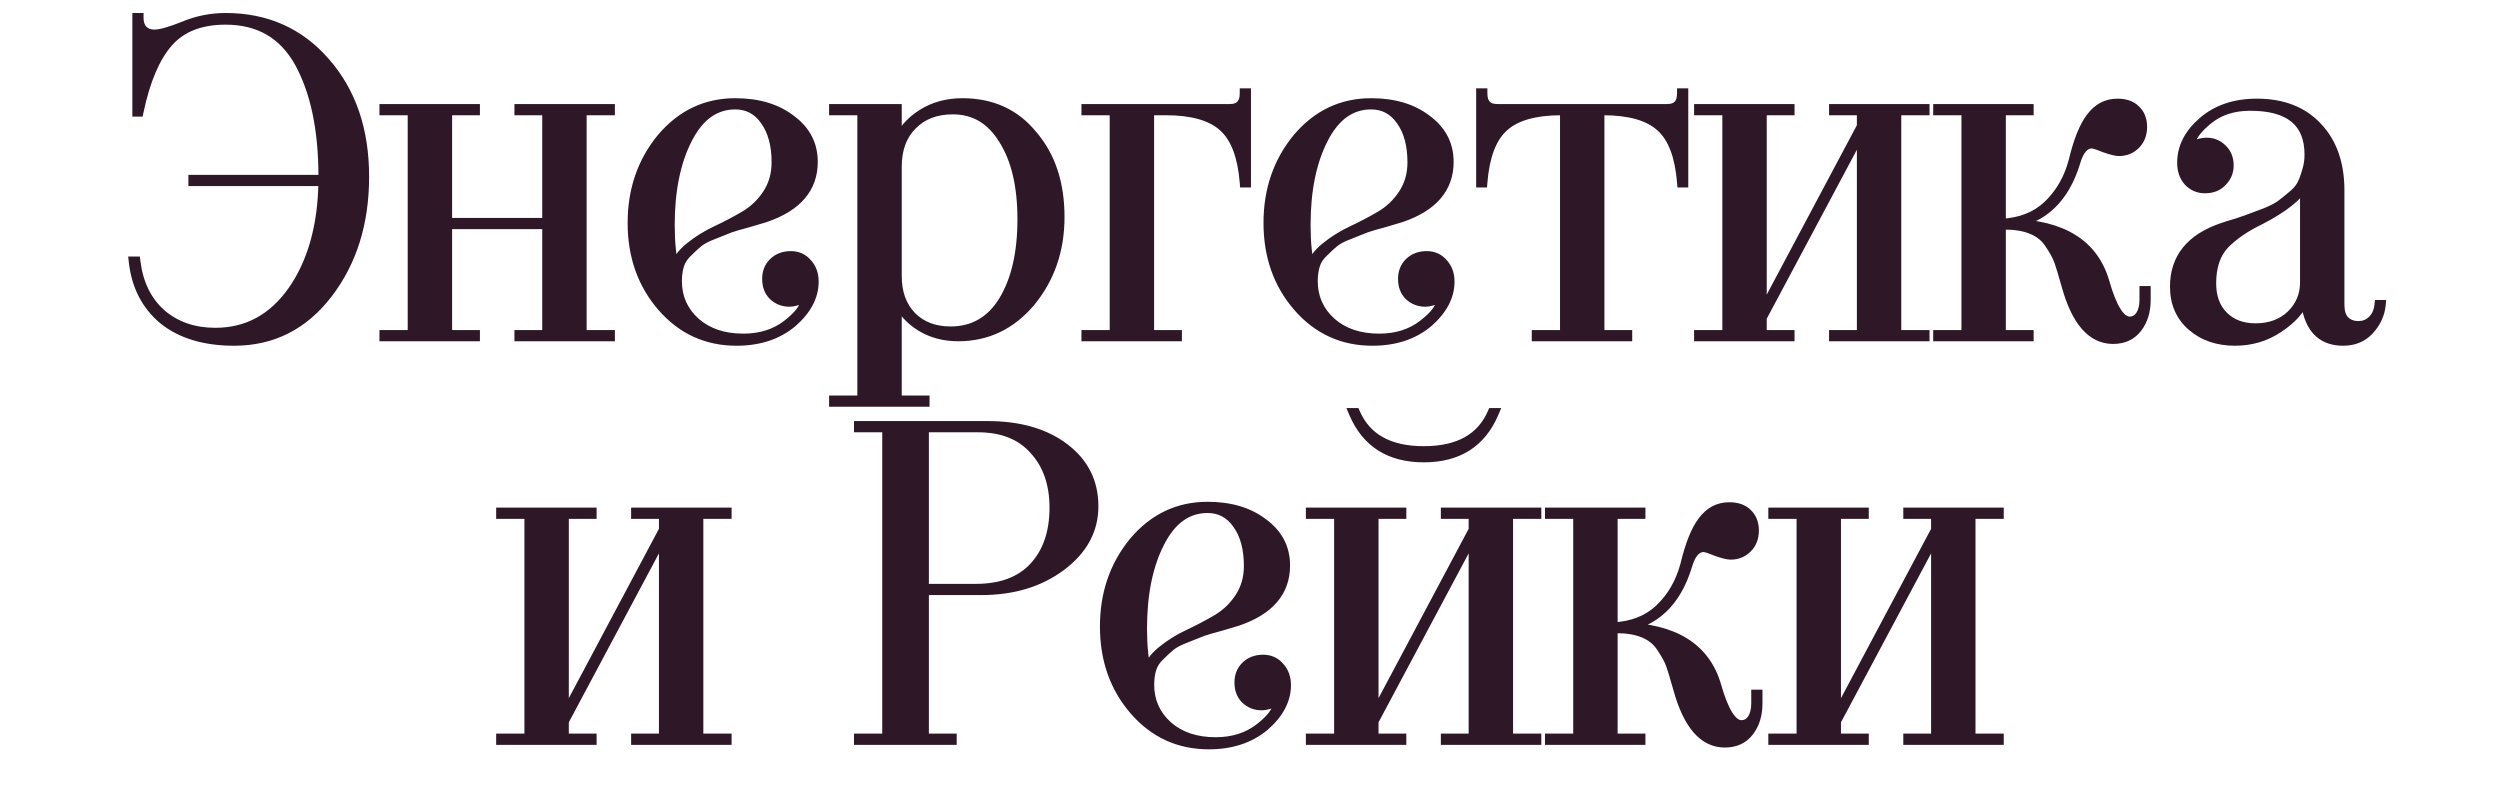
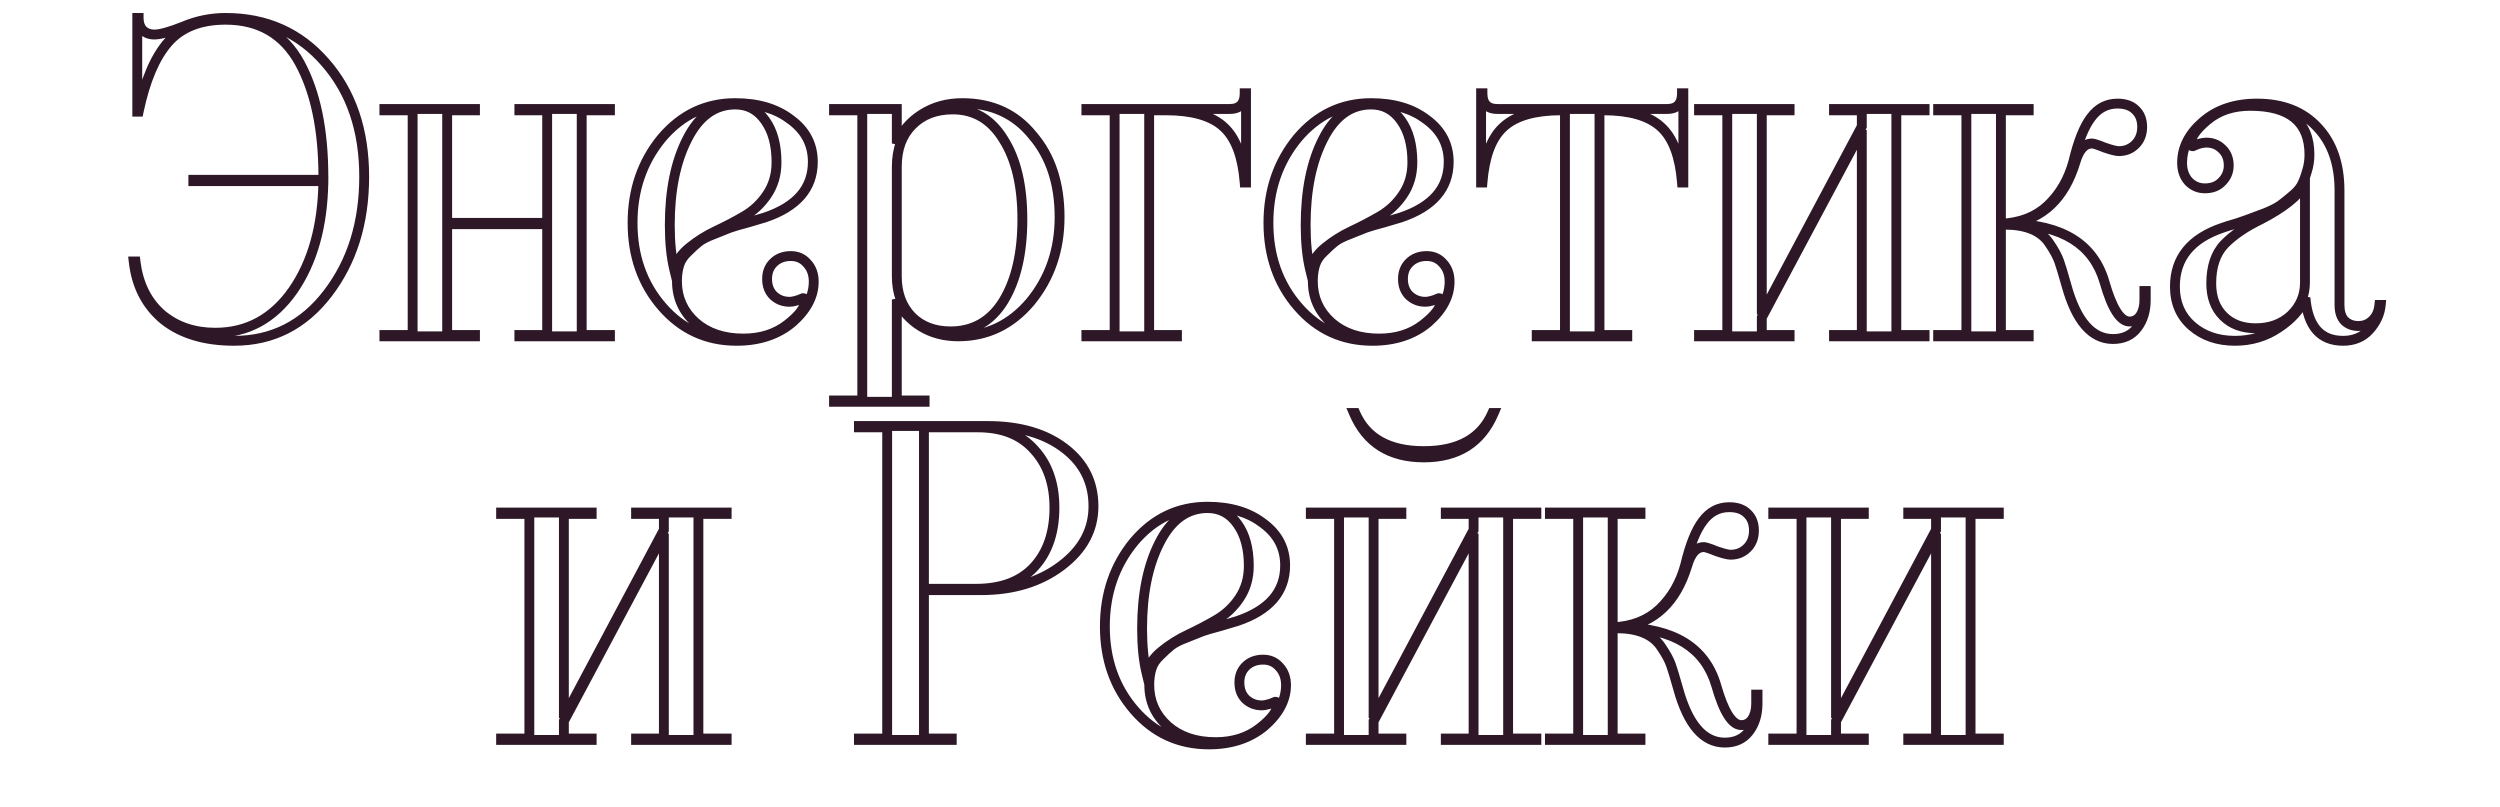
<svg xmlns="http://www.w3.org/2000/svg" width="223" height="72" viewBox="0 0 223 72" fill="none">
-   <path d="M12.245 9.96V1.6H12.365C12.365 2.053 12.485 2.413 12.725 2.68C12.992 2.947 13.339 3.08 13.765 3.08C14.299 3.08 15.165 2.84 16.365 2.36C17.565 1.853 18.819 1.6 20.125 1.6C23.752 1.6 26.712 2.92 29.005 5.56C31.325 8.2 32.485 11.6 32.485 15.76C32.485 19.867 31.405 23.333 29.245 26.16C27.085 28.987 24.299 30.4 20.885 30.4C18.272 30.4 16.179 29.773 14.605 28.52C13.059 27.24 12.165 25.507 11.925 23.32H12.085C12.325 25.293 13.085 26.853 14.365 28C15.672 29.12 17.285 29.68 19.205 29.68C22.059 29.68 24.365 28.427 26.125 25.92C27.885 23.387 28.792 20.133 28.845 16.16H17.245V16.04H28.845V15.76C28.845 11.573 28.139 8.187 26.725 5.6C25.312 3.04 23.112 1.76 20.125 1.76C17.885 1.76 16.179 2.427 15.005 3.76C13.832 5.093 12.952 7.16 12.365 9.96H12.245ZM54.407 9.72V9.84H51.888V29.88H54.407V30H46.328V29.88H48.807V20H39.888V29.88H42.367V30H34.288V29.88H36.807V9.84H34.288V9.72H42.367V9.84H39.888V19.88H48.807V9.84H46.328V9.72H54.407ZM65.585 9.2C67.612 9.2 69.265 9.693 70.545 10.68C71.852 11.64 72.505 12.893 72.505 14.44C72.505 16.787 71.078 18.44 68.225 19.4C68.038 19.453 67.545 19.6 66.745 19.84C65.945 20.053 65.398 20.213 65.105 20.32C64.838 20.427 64.372 20.613 63.705 20.88C63.065 21.12 62.598 21.36 62.305 21.6C62.038 21.813 61.718 22.107 61.345 22.48C60.972 22.827 60.718 23.213 60.585 23.64C60.452 24.067 60.385 24.547 60.385 25.08C60.385 26.547 60.932 27.773 62.025 28.76C63.118 29.72 64.545 30.2 66.305 30.2C67.852 30.2 69.158 29.787 70.225 28.96C71.292 28.133 71.825 27.413 71.825 26.8C71.825 26.667 71.758 26.6 71.625 26.6L71.425 26.68C71.318 26.733 71.158 26.787 70.945 26.84C70.758 26.893 70.585 26.92 70.425 26.92C69.865 26.92 69.385 26.733 68.985 26.36C68.612 25.987 68.425 25.493 68.425 24.88C68.425 24.293 68.612 23.813 68.985 23.44C69.385 23.04 69.905 22.84 70.545 22.84C71.132 22.84 71.612 23.053 71.985 23.48C72.385 23.907 72.585 24.453 72.585 25.12C72.585 26.427 71.945 27.64 70.665 28.76C69.358 29.853 67.705 30.4 65.705 30.4C63.038 30.4 60.825 29.387 59.065 27.36C57.305 25.333 56.425 22.84 56.425 19.88C56.425 16.947 57.292 14.427 59.025 12.32C60.785 10.24 62.972 9.2 65.585 9.2ZM65.585 9.32C63.772 9.32 62.345 10.347 61.305 12.4C60.265 14.427 59.745 16.987 59.745 20.08C59.745 21.627 59.878 22.947 60.145 24.04C60.358 23.293 60.812 22.64 61.505 22.08C62.225 21.493 63.012 21 63.865 20.6C64.718 20.2 65.558 19.76 66.385 19.28C67.212 18.8 67.892 18.16 68.425 17.36C68.985 16.533 69.265 15.573 69.265 14.48C69.265 12.933 68.932 11.693 68.265 10.76C67.598 9.8 66.705 9.32 65.585 9.32ZM74.395 9.72H79.995V12.8C80.475 11.707 81.222 10.84 82.235 10.2C83.275 9.533 84.475 9.2 85.835 9.2C88.475 9.2 90.569 10.16 92.115 12.08C93.715 13.947 94.515 16.373 94.515 19.36C94.515 22.293 93.649 24.813 91.915 26.92C90.182 28.973 88.035 30 85.475 30C84.222 30 83.115 29.707 82.155 29.12C81.195 28.533 80.475 27.733 79.995 26.72V35.72H82.475V35.84H74.395V35.72H76.915V9.84H74.395V9.72ZM79.995 14.88V24.64C79.995 26.133 80.435 27.333 81.315 28.24C82.195 29.12 83.355 29.56 84.795 29.56C86.822 29.56 88.395 28.653 89.515 26.84C90.635 25 91.195 22.573 91.195 19.56C91.195 16.573 90.635 14.2 89.515 12.44C88.422 10.653 86.915 9.76 84.995 9.76C83.475 9.76 82.262 10.227 81.355 11.16C80.449 12.067 79.995 13.307 79.995 14.88ZM111.145 8.32V16.28H111.025C110.838 13.933 110.211 12.28 109.145 11.32C108.078 10.333 106.358 9.84 103.985 9.84H102.505V29.88H104.985V30H96.905V29.88H99.425V9.84H96.905V9.72H109.705C110.585 9.72 111.025 9.253 111.025 8.32H111.145ZM122.304 9.2C124.33 9.2 125.984 9.693 127.264 10.68C128.57 11.64 129.224 12.893 129.224 14.44C129.224 16.787 127.797 18.44 124.944 19.4C124.757 19.453 124.264 19.6 123.464 19.84C122.664 20.053 122.117 20.213 121.824 20.32C121.557 20.427 121.09 20.613 120.424 20.88C119.784 21.12 119.317 21.36 119.024 21.6C118.757 21.813 118.437 22.107 118.064 22.48C117.69 22.827 117.437 23.213 117.304 23.64C117.17 24.067 117.104 24.547 117.104 25.08C117.104 26.547 117.65 27.773 118.744 28.76C119.837 29.72 121.264 30.2 123.024 30.2C124.57 30.2 125.877 29.787 126.944 28.96C128.01 28.133 128.544 27.413 128.544 26.8C128.544 26.667 128.477 26.6 128.344 26.6L128.144 26.68C128.037 26.733 127.877 26.787 127.664 26.84C127.477 26.893 127.304 26.92 127.144 26.92C126.584 26.92 126.104 26.733 125.704 26.36C125.33 25.987 125.144 25.493 125.144 24.88C125.144 24.293 125.33 23.813 125.704 23.44C126.104 23.04 126.624 22.84 127.264 22.84C127.85 22.84 128.33 23.053 128.704 23.48C129.104 23.907 129.304 24.453 129.304 25.12C129.304 26.427 128.664 27.64 127.384 28.76C126.077 29.853 124.424 30.4 122.424 30.4C119.757 30.4 117.544 29.387 115.784 27.36C114.024 25.333 113.144 22.84 113.144 19.88C113.144 16.947 114.01 14.427 115.744 12.32C117.504 10.24 119.69 9.2 122.304 9.2ZM122.304 9.32C120.49 9.32 119.064 10.347 118.024 12.4C116.984 14.427 116.464 16.987 116.464 20.08C116.464 21.627 116.597 22.947 116.864 24.04C117.077 23.293 117.53 22.64 118.224 22.08C118.944 21.493 119.73 21 120.584 20.6C121.437 20.2 122.277 19.76 123.104 19.28C123.93 18.8 124.61 18.16 125.144 17.36C125.704 16.533 125.984 15.573 125.984 14.48C125.984 12.933 125.65 11.693 124.984 10.76C124.317 9.8 123.424 9.32 122.304 9.32ZM150.034 8.32H150.154V16.28H150.034C149.847 13.933 149.221 12.28 148.154 11.32C147.087 10.333 145.367 9.84 142.994 9.84H142.674V29.88H145.154V30H137.074V29.88H139.594V9.84H139.274C136.901 9.84 135.181 10.333 134.114 11.32C133.047 12.28 132.421 13.933 132.234 16.28H132.114V8.32H132.234C132.234 9.253 132.674 9.72 133.554 9.72H148.714C149.594 9.72 150.034 9.253 150.034 8.32ZM171.673 9.72V9.84H169.153V29.88H171.673V30H163.593V29.88H166.073V11.6L157.153 28.32V29.88H159.633V30H151.553V29.88H154.073V9.84H151.553V9.72H159.633V9.84H157.153V28.04L166.073 11.28V9.84H163.593V9.72H171.673ZM180.961 9.84H178.481V19.96C180.215 19.88 181.615 19.333 182.681 18.32C183.775 17.28 184.535 15.96 184.961 14.36C185.388 12.573 185.908 11.28 186.521 10.48C187.135 9.653 187.921 9.24 188.881 9.24C189.575 9.24 190.108 9.427 190.481 9.8C190.881 10.173 191.081 10.68 191.081 11.32C191.081 11.96 190.881 12.48 190.481 12.88C190.081 13.28 189.588 13.48 189.001 13.48C188.761 13.48 188.335 13.373 187.721 13.16C187.135 12.92 186.761 12.8 186.601 12.8C185.935 12.8 185.441 13.36 185.121 14.48C184.135 17.707 182.201 19.533 179.321 19.96C183.935 20.04 186.735 21.773 187.721 25.16C188.388 27.507 189.135 28.68 189.961 28.68C190.361 28.68 190.681 28.507 190.921 28.16C191.161 27.787 191.281 27.32 191.281 26.76V25.96H191.401V26.76C191.401 27.747 191.148 28.573 190.641 29.24C190.135 29.907 189.415 30.24 188.481 30.24C186.588 30.24 185.201 28.64 184.321 25.44C184.028 24.4 183.815 23.693 183.681 23.32C183.521 22.867 183.241 22.347 182.841 21.76C182.121 20.613 180.775 20.04 178.801 20.04H178.481V29.88H180.961V30H172.881V29.88H175.401V9.84H172.881V9.72H180.961V9.84ZM212.243 27.2H212.363C212.283 28.027 211.936 28.773 211.323 29.44C210.736 30.08 209.963 30.4 209.003 30.4C206.976 30.4 205.856 29.12 205.643 26.56C205.19 27.6 204.39 28.493 203.243 29.24C202.096 30.013 200.803 30.4 199.363 30.4C197.816 30.4 196.536 29.96 195.523 29.08C194.51 28.2 194.003 27.027 194.003 25.56C194.003 23.027 195.416 21.28 198.243 20.32C198.456 20.24 198.883 20.107 199.523 19.92C200.163 19.707 200.616 19.547 200.883 19.44C201.176 19.333 201.603 19.173 202.163 18.96C202.723 18.72 203.136 18.507 203.403 18.32C203.696 18.107 204.03 17.84 204.403 17.52C204.803 17.2 205.096 16.88 205.283 16.56C205.47 16.213 205.63 15.8 205.763 15.32C205.923 14.84 206.003 14.333 206.003 13.8C206.003 10.893 204.243 9.44 200.723 9.44C199.176 9.44 197.896 9.867 196.883 10.72C195.896 11.547 195.403 12.253 195.403 12.84C195.403 12.973 195.47 13.04 195.603 13.04L195.803 12.96C195.91 12.907 196.056 12.853 196.243 12.8C196.456 12.747 196.643 12.72 196.803 12.72C197.363 12.72 197.83 12.907 198.203 13.28C198.603 13.653 198.803 14.147 198.803 14.76C198.803 15.32 198.603 15.8 198.203 16.2C197.83 16.6 197.323 16.8 196.683 16.8C196.096 16.8 195.603 16.587 195.203 16.16C194.83 15.733 194.643 15.187 194.643 14.52C194.643 13.16 195.256 11.947 196.483 10.88C197.736 9.787 199.35 9.24 201.323 9.24C203.616 9.24 205.416 9.947 206.723 11.36C208.03 12.747 208.683 14.627 208.683 17V27.2C208.683 27.813 208.83 28.28 209.123 28.6C209.443 28.92 209.856 29.08 210.363 29.08C210.87 29.08 211.296 28.907 211.643 28.56C211.99 28.213 212.19 27.76 212.243 27.2ZM205.603 25.2V16.44C204.99 17.48 203.683 18.52 201.683 19.56C200.296 20.227 199.203 20.973 198.403 21.8C197.63 22.627 197.243 23.787 197.243 25.28C197.243 26.507 197.603 27.48 198.323 28.2C199.043 28.92 200.003 29.28 201.203 29.28C202.483 29.28 203.536 28.893 204.363 28.12C205.19 27.32 205.603 26.347 205.603 25.2ZM64.818 45.72V45.84H62.298V65.88H64.818V66H56.738V65.88H59.218V47.6L50.298 64.32V65.88H52.778V66H44.698V65.88H47.218V45.84H44.698V45.72H52.778V45.84H50.298V64.04L59.218 47.28V45.84H56.738V45.72H64.818ZM76.616 38.12V38H88.096C90.95 38 93.243 38.667 94.976 40C96.683 41.307 97.536 43.027 97.536 45.16C97.536 47.267 96.576 49.04 94.656 50.48C92.736 51.92 90.363 52.64 87.536 52.64H82.416V65.88H84.896V66H76.616V65.88H79.136V38.12H76.616ZM82.416 38.12V52.52H87.056C89.323 52.52 91.056 51.867 92.256 50.56C93.456 49.253 94.056 47.493 94.056 45.28C94.056 43.147 93.456 41.427 92.256 40.12C91.083 38.787 89.403 38.12 87.216 38.12H82.416ZM107.714 45.2C109.741 45.2 111.394 45.693 112.674 46.68C113.981 47.64 114.634 48.893 114.634 50.44C114.634 52.787 113.207 54.44 110.354 55.4C110.167 55.453 109.674 55.6 108.874 55.84C108.074 56.053 107.527 56.213 107.234 56.32C106.967 56.427 106.501 56.613 105.834 56.88C105.194 57.12 104.727 57.36 104.434 57.6C104.167 57.813 103.847 58.107 103.474 58.48C103.101 58.827 102.847 59.213 102.714 59.64C102.581 60.067 102.514 60.547 102.514 61.08C102.514 62.547 103.061 63.773 104.154 64.76C105.247 65.72 106.674 66.2 108.434 66.2C109.981 66.2 111.287 65.787 112.354 64.96C113.421 64.133 113.954 63.413 113.954 62.8C113.954 62.667 113.887 62.6 113.754 62.6L113.554 62.68C113.447 62.733 113.287 62.787 113.074 62.84C112.887 62.893 112.714 62.92 112.554 62.92C111.994 62.92 111.514 62.733 111.114 62.36C110.741 61.987 110.554 61.493 110.554 60.88C110.554 60.293 110.741 59.813 111.114 59.44C111.514 59.04 112.034 58.84 112.674 58.84C113.261 58.84 113.741 59.053 114.114 59.48C114.514 59.907 114.714 60.453 114.714 61.12C114.714 62.427 114.074 63.64 112.794 64.76C111.487 65.853 109.834 66.4 107.834 66.4C105.167 66.4 102.954 65.387 101.194 63.36C99.434 61.333 98.554 58.84 98.554 55.88C98.554 52.947 99.421 50.427 101.154 48.32C102.914 46.24 105.101 45.2 107.714 45.2ZM107.714 45.32C105.901 45.32 104.474 46.347 103.434 48.4C102.394 50.427 101.874 52.987 101.874 56.08C101.874 57.627 102.007 58.947 102.274 60.04C102.487 59.293 102.941 58.64 103.634 58.08C104.354 57.493 105.141 57 105.994 56.6C106.847 56.2 107.687 55.76 108.514 55.28C109.341 54.8 110.021 54.16 110.554 53.36C111.114 52.533 111.394 51.573 111.394 50.48C111.394 48.933 111.061 47.693 110.394 46.76C109.727 45.8 108.834 45.32 107.714 45.32ZM133.124 36.84H133.244C132.124 39.48 130.044 40.8 127.004 40.8C123.964 40.8 121.884 39.48 120.764 36.84H120.884C121.871 39.107 123.911 40.24 127.004 40.24C130.098 40.24 132.138 39.107 133.124 36.84ZM137.044 45.84H134.524V65.88H137.044V66H128.964V65.88H131.444V47.6L122.524 64.32V65.88H125.004V66H116.924V65.88H119.444V45.84H116.924V45.72H125.004V45.84H122.524V64.04L131.444 47.28V45.84H128.964V45.72H137.044V45.84ZM146.332 45.84H143.852V55.96C145.586 55.88 146.986 55.333 148.052 54.32C149.146 53.28 149.906 51.96 150.332 50.36C150.759 48.573 151.279 47.28 151.892 46.48C152.506 45.653 153.292 45.24 154.252 45.24C154.946 45.24 155.479 45.427 155.852 45.8C156.252 46.173 156.452 46.68 156.452 47.32C156.452 47.96 156.252 48.48 155.852 48.88C155.452 49.28 154.959 49.48 154.372 49.48C154.132 49.48 153.706 49.373 153.092 49.16C152.506 48.92 152.132 48.8 151.972 48.8C151.306 48.8 150.812 49.36 150.492 50.48C149.506 53.707 147.572 55.533 144.692 55.96C149.306 56.04 152.106 57.773 153.092 61.16C153.759 63.507 154.506 64.68 155.332 64.68C155.732 64.68 156.052 64.507 156.292 64.16C156.532 63.787 156.652 63.32 156.652 62.76V61.96H156.772V62.76C156.772 63.747 156.519 64.573 156.012 65.24C155.506 65.907 154.786 66.24 153.852 66.24C151.959 66.24 150.572 64.64 149.692 61.44C149.399 60.4 149.186 59.693 149.052 59.32C148.892 58.867 148.612 58.347 148.212 57.76C147.492 56.613 146.146 56.04 144.172 56.04H143.852V65.88H146.332V66H138.252V65.88H140.772V45.84H138.252V45.72H146.332V45.84ZM178.294 45.72V45.84H175.774V65.88H178.294V66H170.214V65.88H172.694V47.6L163.774 64.32V65.88H166.254V66H158.174V65.88H160.694V45.84H158.174V45.72H166.254V45.84H163.774V64.04L172.694 47.28V45.84H170.214V45.72H178.294Z" fill="#2E1827" />
  <path d="M12.245 9.96H11.805V10.4H12.245V9.96ZM12.245 1.6V1.16H11.805V1.6H12.245ZM12.365 1.6H12.805V1.16H12.365V1.6ZM12.725 2.68L12.398 2.974L12.406 2.983L12.414 2.991L12.725 2.68ZM16.365 2.36L16.529 2.769L16.537 2.765L16.365 2.36ZM29.005 5.56L28.673 5.849L28.675 5.851L29.005 5.56ZM29.245 26.16L29.595 26.427L29.245 26.16ZM14.605 28.52L14.325 28.859L14.331 28.864L14.605 28.52ZM11.925 23.32V22.88H11.434L11.488 23.368L11.925 23.32ZM12.085 23.32L12.522 23.267L12.475 22.88H12.085V23.32ZM14.365 28L14.072 28.328L14.079 28.334L14.365 28ZM26.125 25.92L26.485 26.173L26.487 26.171L26.125 25.92ZM28.845 16.16L29.285 16.166L29.291 15.72H28.845V16.16ZM17.245 16.16H16.805V16.6H17.245V16.16ZM17.245 16.04V15.6H16.805V16.04H17.245ZM28.845 16.04V16.48H29.285V16.04H28.845ZM26.725 5.6L27.112 5.389L27.111 5.387L26.725 5.6ZM15.005 3.76L15.336 4.051L15.005 3.76ZM12.365 9.96V10.4H12.723L12.796 10.05L12.365 9.96ZM12.685 9.96V1.6H11.805V9.96H12.685ZM12.245 2.04H12.365V1.16H12.245V2.04ZM11.925 1.6C11.925 2.132 12.068 2.607 12.398 2.974L13.053 2.386C12.903 2.219 12.805 1.974 12.805 1.6H11.925ZM12.414 2.991C12.774 3.352 13.239 3.52 13.765 3.52V2.64C13.439 2.64 13.21 2.542 13.037 2.369L12.414 2.991ZM13.765 3.52C14.392 3.52 15.33 3.248 16.529 2.769L16.202 1.951C15 2.432 14.205 2.64 13.765 2.64V3.52ZM16.537 2.765C17.682 2.282 18.877 2.04 20.125 2.04V1.16C18.76 1.16 17.448 1.425 16.194 1.955L16.537 2.765ZM20.125 2.04C23.63 2.04 26.467 3.309 28.673 5.849L29.338 5.271C26.957 2.531 23.874 1.16 20.125 1.16V2.04ZM28.675 5.851C30.912 8.396 32.045 11.686 32.045 15.76H32.925C32.925 11.514 31.739 8.004 29.336 5.269L28.675 5.851ZM32.045 15.76C32.045 19.786 30.988 23.154 28.896 25.893L29.595 26.427C31.823 23.512 32.925 19.948 32.925 15.76H32.045ZM28.896 25.893C26.815 28.616 24.155 29.96 20.885 29.96V30.84C24.442 30.84 27.356 29.358 29.595 26.427L28.896 25.893ZM20.885 29.96C18.341 29.96 16.354 29.351 14.88 28.176L14.331 28.864C16.003 30.196 18.202 30.84 20.885 30.84V29.96ZM14.886 28.181C13.436 26.981 12.592 25.357 12.363 23.272L11.488 23.368C11.739 25.657 12.681 27.499 14.325 28.859L14.886 28.181ZM11.925 23.76H12.085V22.88H11.925V23.76ZM11.648 23.373C11.899 25.435 12.7 27.099 14.072 28.328L14.659 27.672C13.471 26.608 12.752 25.152 12.522 23.267L11.648 23.373ZM14.079 28.334C15.475 29.531 17.193 30.12 19.205 30.12V29.24C17.377 29.24 15.869 28.709 14.652 27.666L14.079 28.334ZM19.205 30.12C22.214 30.12 24.65 28.787 26.485 26.173L25.765 25.667C24.08 28.067 21.903 29.24 19.205 29.24V30.12ZM26.487 26.171C28.309 23.547 29.231 20.202 29.285 16.166L28.405 16.154C28.353 20.065 27.461 23.226 25.764 25.669L26.487 26.171ZM28.845 15.72H17.245V16.6H28.845V15.72ZM17.685 16.16V16.04H16.805V16.16H17.685ZM17.245 16.48H28.845V15.6H17.245V16.48ZM29.285 16.04V15.76H28.405V16.04H29.285ZM29.285 15.76C29.285 11.529 28.572 8.062 27.111 5.389L26.339 5.811C27.705 8.311 28.405 11.618 28.405 15.76H29.285ZM27.111 5.387C26.371 4.048 25.415 3.025 24.237 2.34C23.059 1.654 21.683 1.32 20.125 1.32V2.2C21.555 2.2 22.772 2.506 23.794 3.1C24.815 3.695 25.666 4.592 26.34 5.813L27.111 5.387ZM20.125 1.32C17.794 1.32 15.953 2.017 14.675 3.469L15.336 4.051C16.405 2.836 17.976 2.2 20.125 2.2V1.32ZM14.675 3.469C13.43 4.884 12.528 7.036 11.934 9.87L12.796 10.05C13.376 7.284 14.234 5.302 15.336 4.051L14.675 3.469ZM12.365 9.52H12.245V10.4H12.365V9.52ZM54.407 9.72H54.848V9.28H54.407V9.72ZM54.407 9.84V10.28H54.848V9.84H54.407ZM51.888 9.84V9.4H51.447V9.84H51.888ZM51.888 29.88H51.447V30.32H51.888V29.88ZM54.407 29.88H54.848V29.44H54.407V29.88ZM54.407 30V30.44H54.848V30H54.407ZM46.328 30H45.887V30.44H46.328V30ZM46.328 29.88V29.44H45.887V29.88H46.328ZM48.807 29.88V30.32H49.248V29.88H48.807ZM48.807 20H49.248V19.56H48.807V20ZM39.888 20V19.56H39.447V20H39.888ZM39.888 29.88H39.447V30.32H39.888V29.88ZM42.367 29.88H42.808V29.44H42.367V29.88ZM42.367 30V30.44H42.808V30H42.367ZM34.288 30H33.847V30.44H34.288V30ZM34.288 29.88V29.44H33.847V29.88H34.288ZM36.807 29.88V30.32H37.248V29.88H36.807ZM36.807 9.84H37.248V9.4H36.807V9.84ZM34.288 9.84H33.847V10.28H34.288V9.84ZM34.288 9.72V9.28H33.847V9.72H34.288ZM42.367 9.72H42.808V9.28H42.367V9.72ZM42.367 9.84V10.28H42.808V9.84H42.367ZM39.888 9.84V9.4H39.447V9.84H39.888ZM39.888 19.88H39.447V20.32H39.888V19.88ZM48.807 19.88V20.32H49.248V19.88H48.807ZM48.807 9.84H49.248V9.4H48.807V9.84ZM46.328 9.84H45.887V10.28H46.328V9.84ZM46.328 9.72V9.28H45.887V9.72H46.328ZM53.967 9.72V9.84H54.848V9.72H53.967ZM54.407 9.4H51.888V10.28H54.407V9.4ZM51.447 9.84V29.88H52.328V9.84H51.447ZM51.888 30.32H54.407V29.44H51.888V30.32ZM53.967 29.88V30H54.848V29.88H53.967ZM54.407 29.56H46.328V30.44H54.407V29.56ZM46.768 30V29.88H45.887V30H46.768ZM46.328 30.32H48.807V29.44H46.328V30.32ZM49.248 29.88V20H48.367V29.88H49.248ZM48.807 19.56H39.888V20.44H48.807V19.56ZM39.447 20V29.88H40.328V20H39.447ZM39.888 30.32H42.367V29.44H39.888V30.32ZM41.927 29.88V30H42.808V29.88H41.927ZM42.367 29.56H34.288V30.44H42.367V29.56ZM34.728 30V29.88H33.847V30H34.728ZM34.288 30.32H36.807V29.44H34.288V30.32ZM37.248 29.88V9.84H36.367V29.88H37.248ZM36.807 9.4H34.288V10.28H36.807V9.4ZM34.728 9.84V9.72H33.847V9.84H34.728ZM34.288 10.16H42.367V9.28H34.288V10.16ZM41.927 9.72V9.84H42.808V9.72H41.927ZM42.367 9.4H39.888V10.28H42.367V9.4ZM39.447 9.84V19.88H40.328V9.84H39.447ZM39.888 20.32H48.807V19.44H39.888V20.32ZM49.248 19.88V9.84H48.367V19.88H49.248ZM48.807 9.4H46.328V10.28H48.807V9.4ZM46.768 9.84V9.72H45.887V9.84H46.768ZM46.328 10.16H54.407V9.28H46.328V10.16ZM70.545 10.68L70.276 11.029L70.284 11.035L70.545 10.68ZM68.225 19.4L68.346 19.823L68.356 19.82L68.365 19.817L68.225 19.4ZM66.745 19.84L66.859 20.265L66.871 20.262L66.745 19.84ZM65.105 20.32L64.954 19.906L64.942 19.911L65.105 20.32ZM63.705 20.88L63.86 21.292L63.868 21.289L63.705 20.88ZM62.305 21.6L62.58 21.944L62.584 21.941L62.305 21.6ZM61.345 22.48L61.645 22.802L61.651 22.797L61.656 22.791L61.345 22.48ZM60.585 23.64L60.165 23.509V23.509L60.585 23.64ZM62.025 28.76L61.73 29.087L61.735 29.091L62.025 28.76ZM70.225 28.96L70.495 29.308L70.225 28.96ZM71.625 26.6V26.16H71.54L71.462 26.191L71.625 26.6ZM71.425 26.68L71.261 26.271L71.245 26.278L71.228 26.286L71.425 26.68ZM70.945 26.84L70.838 26.413L70.831 26.415L70.824 26.417L70.945 26.84ZM68.985 26.36L68.674 26.671L68.679 26.677L68.685 26.682L68.985 26.36ZM68.985 23.44L69.296 23.751V23.751L68.985 23.44ZM71.985 23.48L71.654 23.77L71.659 23.776L71.664 23.781L71.985 23.48ZM70.665 28.76L70.948 29.098L70.955 29.091L70.665 28.76ZM59.065 27.36L59.397 27.071L59.065 27.36ZM59.025 12.32L58.689 12.036L58.685 12.04L59.025 12.32ZM61.305 12.4L61.697 12.601L61.698 12.599L61.305 12.4ZM60.145 24.04L59.717 24.144L60.111 25.76L60.568 24.161L60.145 24.04ZM61.505 22.08L61.782 22.422L61.783 22.421L61.505 22.08ZM63.865 20.6L63.678 20.201L63.865 20.6ZM66.385 19.28L66.164 18.899V18.899L66.385 19.28ZM68.425 17.36L68.061 17.113L68.059 17.116L68.425 17.36ZM68.265 10.76L67.903 11.011L67.907 11.016L68.265 10.76ZM65.585 9.64C67.54 9.64 69.091 10.115 70.276 11.029L70.814 10.331C69.439 9.272 67.684 8.76 65.585 8.76V9.64ZM70.284 11.035C71.485 11.916 72.065 13.041 72.065 14.44H72.945C72.945 12.745 72.219 11.364 70.806 10.325L70.284 11.035ZM72.065 14.44C72.065 15.516 71.741 16.412 71.102 17.152C70.456 17.901 69.464 18.519 68.085 18.983L68.365 19.817C69.84 19.321 70.987 18.632 71.768 17.727C72.556 16.815 72.945 15.71 72.945 14.44H72.065ZM68.104 18.977C67.914 19.031 67.417 19.179 66.618 19.418L66.871 20.262C67.673 20.021 68.163 19.875 68.346 19.823L68.104 18.977ZM66.632 19.415C65.833 19.628 65.269 19.792 64.955 19.906L65.255 20.734C65.528 20.634 66.057 20.479 66.858 20.265L66.632 19.415ZM64.942 19.911C64.675 20.018 64.208 20.205 63.541 20.471L63.868 21.289C64.535 21.022 65.002 20.835 65.269 20.729L64.942 19.911ZM63.55 20.468C62.895 20.713 62.376 20.974 62.026 21.259L62.584 21.941C62.821 21.746 63.234 21.526 63.859 21.292L63.55 20.468ZM62.03 21.256C61.746 21.484 61.413 21.789 61.034 22.169L61.656 22.791C62.023 22.424 62.331 22.143 62.58 21.944L62.03 21.256ZM61.045 22.157C60.624 22.549 60.324 22.999 60.165 23.509L61.005 23.771C61.112 23.427 61.319 23.104 61.645 22.802L61.045 22.157ZM60.165 23.509C60.016 23.985 59.945 24.511 59.945 25.08H60.825C60.825 24.583 60.887 24.148 61.005 23.771L60.165 23.509ZM59.945 25.08C59.945 26.672 60.545 28.017 61.73 29.087L62.32 28.433C61.319 27.53 60.825 26.422 60.825 25.08H59.945ZM61.735 29.091C62.924 30.135 64.462 30.64 66.305 30.64V29.76C64.628 29.76 63.312 29.305 62.315 28.429L61.735 29.091ZM66.305 30.64C67.934 30.64 69.34 30.203 70.495 29.308L69.955 28.612C68.977 29.37 67.769 29.76 66.305 29.76V30.64ZM70.495 29.308C71.045 28.881 71.479 28.466 71.779 28.062C72.077 27.66 72.265 27.236 72.265 26.8H71.385C71.385 26.978 71.307 27.22 71.071 27.538C70.837 27.854 70.471 28.212 69.955 28.612L70.495 29.308ZM72.265 26.8C72.265 26.666 72.231 26.484 72.086 26.339C71.941 26.194 71.76 26.16 71.625 26.16V27.04C71.624 27.04 71.542 27.04 71.464 26.961C71.385 26.883 71.385 26.801 71.385 26.8H72.265ZM71.462 26.191L71.261 26.271L71.588 27.089L71.788 27.009L71.462 26.191ZM71.228 26.286C71.165 26.318 71.042 26.362 70.838 26.413L71.052 27.267C71.275 27.211 71.472 27.149 71.622 27.074L71.228 26.286ZM70.824 26.417C70.669 26.461 70.537 26.48 70.425 26.48V27.36C70.633 27.36 70.848 27.326 71.066 27.263L70.824 26.417ZM70.425 26.48C69.974 26.48 69.602 26.334 69.285 26.038L68.685 26.682C69.168 27.133 69.756 27.36 70.425 27.36V26.48ZM69.296 26.049C69.019 25.771 68.865 25.397 68.865 24.88H67.985C67.985 25.59 68.204 26.202 68.674 26.671L69.296 26.049ZM68.865 24.88C68.865 24.396 69.015 24.032 69.296 23.751L68.674 23.129C68.208 23.594 67.985 24.191 67.985 24.88H68.865ZM69.296 23.751C69.603 23.445 70.005 23.28 70.545 23.28V22.4C69.805 22.4 69.167 22.635 68.674 23.129L69.296 23.751ZM70.545 23.28C71.01 23.28 71.367 23.442 71.654 23.77L72.316 23.19C71.856 22.664 71.254 22.4 70.545 22.4V23.28ZM71.664 23.781C71.977 24.115 72.145 24.548 72.145 25.12H73.025C73.025 24.358 72.793 23.699 72.306 23.179L71.664 23.781ZM72.145 25.12C72.145 26.264 71.59 27.366 70.375 28.429L70.955 29.091C72.3 27.915 73.025 26.589 73.025 25.12H72.145ZM70.383 28.422C69.168 29.438 67.621 29.96 65.705 29.96V30.84C67.789 30.84 69.548 30.268 70.947 29.098L70.383 28.422ZM65.705 29.96C63.167 29.96 61.074 29.003 59.397 27.071L58.733 27.649C60.576 29.771 62.91 30.84 65.705 30.84V29.96ZM59.397 27.071C57.714 25.133 56.865 22.746 56.865 19.88H55.985C55.985 22.934 56.896 25.533 58.733 27.649L59.397 27.071ZM56.865 19.88C56.865 17.04 57.701 14.621 59.365 12.6L58.685 12.04C56.882 14.232 55.985 16.853 55.985 19.88H56.865ZM59.361 12.604C61.041 10.618 63.107 9.64 65.585 9.64V8.76C62.836 8.76 60.529 9.862 58.689 12.036L59.361 12.604ZM65.585 8.88C63.559 8.88 62.003 10.047 60.912 12.201L61.698 12.599C62.687 10.646 63.985 9.76 65.585 9.76V8.88ZM60.913 12.199C59.832 14.306 59.305 16.941 59.305 20.08H60.185C60.185 17.033 60.698 14.547 61.697 12.601L60.913 12.199ZM59.305 20.08C59.305 21.65 59.44 23.007 59.717 24.144L60.573 23.936C60.317 22.887 60.185 21.604 60.185 20.08H59.305ZM60.568 24.161C60.753 23.514 61.148 22.934 61.782 22.422L61.228 21.738C60.475 22.346 59.964 23.073 59.722 23.919L60.568 24.161ZM61.783 22.421C62.475 21.858 63.231 21.383 64.052 20.998L63.678 20.201C62.793 20.617 61.975 21.129 61.227 21.739L61.783 22.421ZM64.052 20.998C64.917 20.593 65.768 20.147 66.606 19.661L66.164 18.899C65.348 19.373 64.52 19.807 63.678 20.201L64.052 20.998ZM66.606 19.661C67.491 19.147 68.221 18.46 68.791 17.604L68.059 17.116C67.563 17.86 66.932 18.453 66.164 18.899L66.606 19.661ZM68.789 17.607C69.403 16.7 69.705 15.653 69.705 14.48H68.825C68.825 15.494 68.567 16.366 68.061 17.113L68.789 17.607ZM69.705 14.48C69.705 12.873 69.359 11.534 68.623 10.504L67.907 11.016C68.504 11.852 68.825 12.994 68.825 14.48H69.705ZM68.626 10.509C67.882 9.437 66.856 8.88 65.585 8.88V9.76C66.553 9.76 67.315 10.163 67.903 11.011L68.626 10.509ZM74.395 9.72V9.28H73.955V9.72H74.395ZM79.995 9.72H80.435V9.28H79.995V9.72ZM79.995 12.8H79.555L80.398 12.977L79.995 12.8ZM82.235 10.2L82.47 10.572L82.473 10.57L82.235 10.2ZM92.115 12.08L91.772 12.356L91.781 12.366L92.115 12.08ZM91.915 26.92L92.252 27.204L92.255 27.2L91.915 26.92ZM82.155 29.12L82.385 28.744L82.155 29.12ZM79.995 26.72L80.393 26.532L79.555 26.72H79.995ZM79.995 35.72H79.555V36.16H79.995V35.72ZM82.475 35.72H82.915V35.28H82.475V35.72ZM82.475 35.84V36.28H82.915V35.84H82.475ZM74.395 35.84H73.955V36.28H74.395V35.84ZM74.395 35.72V35.28H73.955V35.72H74.395ZM76.915 35.72V36.16H77.355V35.72H76.915ZM76.915 9.84H77.355V9.4H76.915V9.84ZM74.395 9.84H73.955V10.28H74.395V9.84ZM81.315 28.24L80.999 28.547L81.004 28.551L81.315 28.24ZM89.515 26.84L89.89 27.071L89.891 27.069L89.515 26.84ZM89.515 12.44L89.14 12.67L89.144 12.676L89.515 12.44ZM81.355 11.16L81.667 11.471L81.671 11.467L81.355 11.16ZM74.395 10.16H79.995V9.28H74.395V10.16ZM79.555 9.72V12.8H80.435V9.72H79.555ZM80.398 12.977C80.843 11.964 81.531 11.165 82.47 10.572L82 9.828C80.913 10.514 80.108 11.449 79.592 12.623L80.398 12.977ZM82.473 10.57C83.435 9.954 84.551 9.64 85.835 9.64V8.76C84.4 8.76 83.116 9.113 81.998 9.829L82.473 10.57ZM85.835 9.64C88.353 9.64 90.316 10.548 91.773 12.356L92.458 11.804C90.821 9.772 88.598 8.76 85.835 8.76V9.64ZM91.781 12.366C93.299 14.137 94.075 16.455 94.075 19.36H94.955C94.955 16.292 94.132 13.756 92.45 11.794L91.781 12.366ZM94.075 19.36C94.075 22.2 93.239 24.619 91.575 26.64L92.255 27.2C94.058 25.008 94.955 22.387 94.955 19.36H94.075ZM91.579 26.636C89.924 28.596 87.898 29.56 85.475 29.56V30.44C88.172 30.44 90.439 29.351 92.252 27.204L91.579 26.636ZM85.475 29.56C84.293 29.56 83.268 29.284 82.385 28.744L81.926 29.496C82.963 30.129 84.15 30.44 85.475 30.44V29.56ZM82.385 28.744C81.498 28.202 80.836 27.467 80.393 26.532L79.597 26.908C80.114 28 80.893 28.864 81.926 29.496L82.385 28.744ZM79.555 26.72V35.72H80.435V26.72H79.555ZM79.995 36.16H82.475V35.28H79.995V36.16ZM82.035 35.72V35.84H82.915V35.72H82.035ZM82.475 35.4H74.395V36.28H82.475V35.4ZM74.835 35.84V35.72H73.955V35.84H74.835ZM74.395 36.16H76.915V35.28H74.395V36.16ZM77.355 35.72V9.84H76.475V35.72H77.355ZM76.915 9.4H74.395V10.28H76.915V9.4ZM74.835 9.84V9.72H73.955V9.84H74.835ZM79.555 14.88V24.64H80.435V14.88H79.555ZM79.555 24.64C79.555 26.226 80.025 27.543 80.999 28.547L81.631 27.933C80.845 27.124 80.435 26.041 80.435 24.64H79.555ZM81.004 28.551C81.98 29.527 83.258 30 84.795 30V29.12C83.452 29.12 82.411 28.713 81.626 27.929L81.004 28.551ZM84.795 30C86.984 30 88.695 29.006 89.89 27.071L89.141 26.609C88.096 28.3 86.66 29.12 84.795 29.12V30ZM89.891 27.069C91.067 25.138 91.635 22.623 91.635 19.56H90.755C90.755 22.523 90.204 24.862 89.139 26.611L89.891 27.069ZM91.635 19.56C91.635 16.524 91.067 14.059 89.887 12.204L89.144 12.676C90.204 14.341 90.755 16.623 90.755 19.56H91.635ZM89.891 12.21C88.726 10.307 87.085 9.32 84.995 9.32V10.2C86.746 10.2 88.118 10.999 89.14 12.67L89.891 12.21ZM84.995 9.32C83.378 9.32 82.043 9.82 81.04 10.853L81.671 11.467C82.481 10.633 83.573 10.2 84.995 10.2V9.32ZM81.044 10.849C80.037 11.856 79.555 13.218 79.555 14.88H80.435C80.435 13.395 80.86 12.277 81.666 11.471L81.044 10.849ZM111.145 8.32H111.585V7.88H111.145V8.32ZM111.145 16.28V16.72H111.585V16.28H111.145ZM111.025 16.28L110.586 16.315L110.618 16.72H111.025V16.28ZM109.145 11.32L108.846 11.643L108.85 11.647L109.145 11.32ZM102.505 9.84V9.4H102.065V9.84H102.505ZM102.505 29.88H102.065V30.32H102.505V29.88ZM104.985 29.88H105.425V29.44H104.985V29.88ZM104.985 30V30.44H105.425V30H104.985ZM96.905 30H96.465V30.44H96.905V30ZM96.905 29.88V29.44H96.465V29.88H96.905ZM99.425 29.88V30.32H99.865V29.88H99.425ZM99.425 9.84H99.865V9.4H99.425V9.84ZM96.905 9.84H96.465V10.28H96.905V9.84ZM96.905 9.72V9.28H96.465V9.72H96.905ZM111.025 8.32V7.88H110.585V8.32H111.025ZM110.705 8.32V16.28H111.585V8.32H110.705ZM111.145 15.84H111.025V16.72H111.145V15.84ZM111.463 16.245C111.273 13.854 110.629 12.064 109.439 10.993L108.85 11.647C109.793 12.496 110.403 14.013 110.586 16.315L111.463 16.245ZM109.444 10.997C108.257 9.9 106.403 9.4 103.985 9.4V10.28C106.313 10.28 107.899 10.767 108.846 11.643L109.444 10.997ZM103.985 9.4H102.505V10.28H103.985V9.4ZM102.065 9.84V29.88H102.945V9.84H102.065ZM102.505 30.32H104.985V29.44H102.505V30.32ZM104.545 29.88V30H105.425V29.88H104.545ZM104.985 29.56H96.905V30.44H104.985V29.56ZM97.345 30V29.88H96.465V30H97.345ZM96.905 30.32H99.425V29.44H96.905V30.32ZM99.865 29.88V9.84H98.985V29.88H99.865ZM99.425 9.4H96.905V10.28H99.425V9.4ZM97.345 9.84V9.72H96.465V9.84H97.345ZM96.905 10.16H109.705V9.28H96.905V10.16ZM109.705 10.16C110.219 10.16 110.684 10.022 111.015 9.672C111.341 9.326 111.465 8.848 111.465 8.32H110.585C110.585 8.725 110.489 8.947 110.374 9.068C110.265 9.184 110.07 9.28 109.705 9.28V10.16ZM111.025 8.76H111.145V7.88H111.025V8.76ZM127.264 10.68L126.995 11.029L127.003 11.035L127.264 10.68ZM124.944 19.4L125.065 19.823L125.074 19.82L125.084 19.817L124.944 19.4ZM123.464 19.84L123.577 20.265L123.59 20.262L123.464 19.84ZM121.824 20.32L121.673 19.906L121.66 19.911L121.824 20.32ZM120.424 20.88L120.578 21.292L120.587 21.289L120.424 20.88ZM119.024 21.6L119.299 21.944L119.302 21.941L119.024 21.6ZM118.064 22.48L118.363 22.802L118.369 22.797L118.375 22.791L118.064 22.48ZM117.304 23.64L116.884 23.509V23.509L117.304 23.64ZM118.744 28.76L118.449 29.087L118.453 29.091L118.744 28.76ZM126.944 28.96L127.213 29.308L126.944 28.96ZM128.344 26.6V26.16H128.259L128.18 26.191L128.344 26.6ZM128.144 26.68L127.98 26.271L127.963 26.278L127.947 26.286L128.144 26.68ZM127.664 26.84L127.557 26.413L127.55 26.415L127.543 26.417L127.664 26.84ZM125.704 26.36L125.393 26.671L125.398 26.677L125.403 26.682L125.704 26.36ZM125.704 23.44L126.015 23.751V23.751L125.704 23.44ZM128.704 23.48L128.373 23.77L128.377 23.776L128.383 23.781L128.704 23.48ZM127.384 28.76L127.666 29.098L127.674 29.091L127.384 28.76ZM115.784 27.36L116.116 27.071L115.784 27.36ZM115.744 12.32L115.408 12.036L115.404 12.04L115.744 12.32ZM118.024 12.4L118.415 12.601L118.416 12.599L118.024 12.4ZM116.864 24.04L116.436 24.144L116.83 25.76L117.287 24.161L116.864 24.04ZM118.224 22.08L118.5 22.422L118.502 22.421L118.224 22.08ZM120.584 20.6L120.397 20.201L120.584 20.6ZM123.104 19.28L122.883 18.899V18.899L123.104 19.28ZM125.144 17.36L124.779 17.113L124.778 17.116L125.144 17.36ZM124.984 10.76L124.622 11.011L124.626 11.016L124.984 10.76ZM122.304 9.64C124.258 9.64 125.81 10.115 126.995 11.029L127.532 10.331C126.158 9.272 124.403 8.76 122.304 8.76V9.64ZM127.003 11.035C128.203 11.916 128.784 13.041 128.784 14.44H129.664C129.664 12.745 128.937 11.364 127.524 10.325L127.003 11.035ZM128.784 14.44C128.784 15.516 128.46 16.412 127.821 17.152C127.175 17.901 126.182 18.519 124.803 18.983L125.084 19.817C126.558 19.321 127.706 18.632 128.487 17.727C129.275 16.815 129.664 15.71 129.664 14.44H128.784ZM124.823 18.977C124.633 19.031 124.136 19.179 123.337 19.418L123.59 20.262C124.391 20.021 124.881 19.875 125.065 19.823L124.823 18.977ZM123.35 19.415C122.552 19.628 121.987 19.792 121.673 19.906L121.974 20.734C122.247 20.634 122.776 20.479 123.577 20.265L123.35 19.415ZM121.66 19.911C121.394 20.018 120.927 20.205 120.26 20.471L120.587 21.289C121.254 21.022 121.721 20.835 121.987 20.729L121.66 19.911ZM120.269 20.468C119.614 20.713 119.094 20.974 118.745 21.259L119.302 21.941C119.54 21.746 119.953 21.526 120.578 21.292L120.269 20.468ZM118.749 21.256C118.465 21.484 118.132 21.789 117.753 22.169L118.375 22.791C118.742 22.424 119.05 22.143 119.299 21.944L118.749 21.256ZM117.764 22.157C117.343 22.549 117.043 22.999 116.884 23.509L117.724 23.771C117.831 23.427 118.038 23.104 118.363 22.802L117.764 22.157ZM116.884 23.509C116.735 23.985 116.664 24.511 116.664 25.08H117.544C117.544 24.583 117.606 24.148 117.724 23.771L116.884 23.509ZM116.664 25.08C116.664 26.672 117.264 28.017 118.449 29.087L119.039 28.433C118.037 27.53 117.544 26.422 117.544 25.08H116.664ZM118.453 29.091C119.643 30.135 121.18 30.64 123.024 30.64V29.76C121.347 29.76 120.031 29.305 119.034 28.429L118.453 29.091ZM123.024 30.64C124.653 30.64 126.059 30.203 127.213 29.308L126.674 28.612C125.696 29.37 124.488 29.76 123.024 29.76V30.64ZM127.213 29.308C127.764 28.881 128.198 28.466 128.497 28.062C128.795 27.66 128.984 27.236 128.984 26.8H128.104C128.104 26.978 128.025 27.22 127.79 27.538C127.556 27.854 127.19 28.212 126.674 28.612L127.213 29.308ZM128.984 26.8C128.984 26.666 128.95 26.484 128.805 26.339C128.66 26.194 128.478 26.16 128.344 26.16V27.04C128.343 27.04 128.261 27.04 128.183 26.961C128.104 26.883 128.104 26.801 128.104 26.8H128.984ZM128.18 26.191L127.98 26.271L128.307 27.089L128.507 27.009L128.18 26.191ZM127.947 26.286C127.884 26.318 127.761 26.362 127.557 26.413L127.771 27.267C127.994 27.211 128.191 27.149 128.341 27.074L127.947 26.286ZM127.543 26.417C127.387 26.461 127.255 26.48 127.144 26.48V27.36C127.352 27.36 127.567 27.326 127.785 27.263L127.543 26.417ZM127.144 26.48C126.692 26.48 126.32 26.334 126.004 26.038L125.403 26.682C125.887 27.133 126.475 27.36 127.144 27.36V26.48ZM126.015 26.049C125.738 25.771 125.584 25.397 125.584 24.88H124.704C124.704 25.59 124.923 26.202 125.393 26.671L126.015 26.049ZM125.584 24.88C125.584 24.396 125.734 24.032 126.015 23.751L125.393 23.129C124.927 23.594 124.704 24.191 124.704 24.88H125.584ZM126.015 23.751C126.321 23.445 126.724 23.28 127.264 23.28V22.4C126.524 22.4 125.886 22.635 125.393 23.129L126.015 23.751ZM127.264 23.28C127.729 23.28 128.086 23.442 128.373 23.77L129.035 23.19C128.575 22.664 127.972 22.4 127.264 22.4V23.28ZM128.383 23.781C128.695 24.115 128.864 24.548 128.864 25.12H129.744C129.744 24.358 129.512 23.699 129.025 23.179L128.383 23.781ZM128.864 25.12C128.864 26.264 128.309 27.366 127.094 28.429L127.674 29.091C129.018 27.915 129.744 26.589 129.744 25.12H128.864ZM127.101 28.422C125.887 29.438 124.339 29.96 122.424 29.96V30.84C124.508 30.84 126.267 30.268 127.666 29.098L127.101 28.422ZM122.424 29.96C119.886 29.96 117.793 29.003 116.116 27.071L115.451 27.649C117.294 29.771 119.629 30.84 122.424 30.84V29.96ZM116.116 27.071C114.433 25.133 113.584 22.746 113.584 19.88H112.704C112.704 22.934 113.615 25.533 115.451 27.649L116.116 27.071ZM113.584 19.88C113.584 17.04 114.42 14.621 116.084 12.6L115.404 12.04C113.601 14.232 112.704 16.853 112.704 19.88H113.584ZM116.08 12.604C117.76 10.618 119.826 9.64 122.304 9.64V8.76C119.555 8.76 117.247 9.862 115.408 12.036L116.08 12.604ZM122.304 8.88C120.277 8.88 118.722 10.047 117.631 12.201L118.416 12.599C119.405 10.646 120.703 9.76 122.304 9.76V8.88ZM117.632 12.199C116.551 14.306 116.024 16.941 116.024 20.08H116.904C116.904 17.033 117.417 14.547 118.415 12.601L117.632 12.199ZM116.024 20.08C116.024 21.65 116.159 23.007 116.436 24.144L117.291 23.936C117.035 22.887 116.904 21.604 116.904 20.08H116.024ZM117.287 24.161C117.472 23.514 117.867 22.934 118.5 22.422L117.947 21.738C117.194 22.346 116.682 23.073 116.441 23.919L117.287 24.161ZM118.502 22.421C119.193 21.858 119.949 21.383 120.771 20.998L120.397 20.201C119.511 20.617 118.694 21.129 117.946 21.739L118.502 22.421ZM120.771 20.998C121.636 20.593 122.487 20.147 123.325 19.661L122.883 18.899C122.067 19.373 121.238 19.807 120.397 20.201L120.771 20.998ZM123.325 19.661C124.21 19.147 124.94 18.46 125.51 17.604L124.778 17.116C124.281 17.86 123.651 18.453 122.883 18.899L123.325 19.661ZM125.508 17.607C126.122 16.7 126.424 15.653 126.424 14.48H125.544C125.544 15.494 125.285 16.366 124.779 17.113L125.508 17.607ZM126.424 14.48C126.424 12.873 126.078 11.534 125.342 10.504L124.626 11.016C125.223 11.852 125.544 12.994 125.544 14.48H126.424ZM125.345 10.509C124.601 9.437 123.575 8.88 122.304 8.88V9.76C123.272 9.76 124.034 10.163 124.622 11.011L125.345 10.509ZM150.034 8.32V7.88H149.594V8.32H150.034ZM150.154 8.32H150.594V7.88H150.154V8.32ZM150.154 16.28V16.72H150.594V16.28H150.154ZM150.034 16.28L149.595 16.315L149.628 16.72H150.034V16.28ZM148.154 11.32L147.855 11.643L147.86 11.647L148.154 11.32ZM142.674 9.84V9.4H142.234V9.84H142.674ZM142.674 29.88H142.234V30.32H142.674V29.88ZM145.154 29.88H145.594V29.44H145.154V29.88ZM145.154 30V30.44H145.594V30H145.154ZM137.074 30H136.634V30.44H137.074V30ZM137.074 29.88V29.44H136.634V29.88H137.074ZM139.594 29.88V30.32H140.034V29.88H139.594ZM139.594 9.84H140.034V9.4H139.594V9.84ZM134.114 11.32L134.409 11.647L134.413 11.643L134.114 11.32ZM132.234 16.28V16.72H132.641L132.673 16.315L132.234 16.28ZM132.114 16.28H131.674V16.72H132.114V16.28ZM132.114 8.32V7.88H131.674V8.32H132.114ZM132.234 8.32H132.674V7.88H132.234V8.32ZM150.034 8.76H150.154V7.88H150.034V8.76ZM149.714 8.32V16.28H150.594V8.32H149.714ZM150.154 15.84H150.034V16.72H150.154V15.84ZM150.473 16.245C150.283 13.854 149.639 12.064 148.449 10.993L147.86 11.647C148.803 12.496 149.412 14.013 149.595 16.315L150.473 16.245ZM148.453 10.997C147.267 9.9 145.412 9.4 142.994 9.4V10.28C145.323 10.28 146.908 10.767 147.855 11.643L148.453 10.997ZM142.994 9.4H142.674V10.28H142.994V9.4ZM142.234 9.84V29.88H143.114V9.84H142.234ZM142.674 30.32H145.154V29.44H142.674V30.32ZM144.714 29.88V30H145.594V29.88H144.714ZM145.154 29.56H137.074V30.44H145.154V29.56ZM137.514 30V29.88H136.634V30H137.514ZM137.074 30.32H139.594V29.44H137.074V30.32ZM140.034 29.88V9.84H139.154V29.88H140.034ZM139.594 9.4H139.274V10.28H139.594V9.4ZM139.274 9.4C136.856 9.4 135.001 9.9 133.815 10.997L134.413 11.643C135.36 10.767 136.945 10.28 139.274 10.28V9.4ZM133.82 10.993C132.63 12.064 131.986 13.854 131.795 16.245L132.673 16.315C132.856 14.013 133.465 12.496 134.408 11.647L133.82 10.993ZM132.234 15.84H132.114V16.72H132.234V15.84ZM132.554 16.28V8.32H131.674V16.28H132.554ZM132.114 8.76H132.234V7.88H132.114V8.76ZM131.794 8.32C131.794 8.848 131.918 9.326 132.244 9.672C132.574 10.022 133.039 10.16 133.554 10.16V9.28C133.189 9.28 132.994 9.184 132.884 9.068C132.77 8.947 132.674 8.725 132.674 8.32H131.794ZM133.554 10.16H148.714V9.28H133.554V10.16ZM148.714 10.16C149.229 10.16 149.694 10.022 150.024 9.672C150.35 9.326 150.474 8.848 150.474 8.32H149.594C149.594 8.725 149.498 8.947 149.384 9.068C149.274 9.184 149.079 9.28 148.714 9.28V10.16ZM171.673 9.72H172.113V9.28H171.673V9.72ZM171.673 9.84V10.28H172.113V9.84H171.673ZM169.153 9.84V9.4H168.713V9.84H169.153ZM169.153 29.88H168.713V30.32H169.153V29.88ZM171.673 29.88H172.113V29.44H171.673V29.88ZM171.673 30V30.44H172.113V30H171.673ZM163.593 30H163.153V30.44H163.593V30ZM163.593 29.88V29.44H163.153V29.88H163.593ZM166.073 29.88V30.32H166.513V29.88H166.073ZM166.073 11.6H166.513L165.685 11.393L166.073 11.6ZM157.153 28.32L156.765 28.113L156.713 28.21V28.32H157.153ZM157.153 29.88H156.713V30.32H157.153V29.88ZM159.633 29.88H160.073V29.44H159.633V29.88ZM159.633 30V30.44H160.073V30H159.633ZM151.553 30H151.113V30.44H151.553V30ZM151.553 29.88V29.44H151.113V29.88H151.553ZM154.073 29.88V30.32H154.513V29.88H154.073ZM154.073 9.84H154.513V9.4H154.073V9.84ZM151.553 9.84H151.113V10.28H151.553V9.84ZM151.553 9.72V9.28H151.113V9.72H151.553ZM159.633 9.72H160.073V9.28H159.633V9.72ZM159.633 9.84V10.28H160.073V9.84H159.633ZM157.153 9.84V9.4H156.713V9.84H157.153ZM157.153 28.04H156.713L157.542 28.247L157.153 28.04ZM166.073 11.28L166.462 11.487L166.513 11.39V11.28H166.073ZM166.073 9.84H166.513V9.4H166.073V9.84ZM163.593 9.84H163.153V10.28H163.593V9.84ZM163.593 9.72V9.28H163.153V9.72H163.593ZM171.233 9.72V9.84H172.113V9.72H171.233ZM171.673 9.4H169.153V10.28H171.673V9.4ZM168.713 9.84V29.88H169.593V9.84H168.713ZM169.153 30.32H171.673V29.44H169.153V30.32ZM171.233 29.88V30H172.113V29.88H171.233ZM171.673 29.56H163.593V30.44H171.673V29.56ZM164.033 30V29.88H163.153V30H164.033ZM163.593 30.32H166.073V29.44H163.593V30.32ZM166.513 29.88V11.6H165.633V29.88H166.513ZM165.685 11.393L156.765 28.113L157.541 28.527L166.461 11.807L165.685 11.393ZM156.713 28.32V29.88H157.593V28.32H156.713ZM157.153 30.32H159.633V29.44H157.153V30.32ZM159.193 29.88V30H160.073V29.88H159.193ZM159.633 29.56H151.553V30.44H159.633V29.56ZM151.993 30V29.88H151.113V30H151.993ZM151.553 30.32H154.073V29.44H151.553V30.32ZM154.513 29.88V9.84H153.633V29.88H154.513ZM154.073 9.4H151.553V10.28H154.073V9.4ZM151.993 9.84V9.72H151.113V9.84H151.993ZM151.553 10.16H159.633V9.28H151.553V10.16ZM159.193 9.72V9.84H160.073V9.72H159.193ZM159.633 9.4H157.153V10.28H159.633V9.4ZM156.713 9.84V28.04H157.593V9.84H156.713ZM157.542 28.247L166.462 11.487L165.685 11.073L156.765 27.833L157.542 28.247ZM166.513 11.28V9.84H165.633V11.28H166.513ZM166.073 9.4H163.593V10.28H166.073V9.4ZM164.033 9.84V9.72H163.153V9.84H164.033ZM163.593 10.16H171.673V9.28H163.593V10.16ZM180.961 9.84V10.28H181.401V9.84H180.961ZM178.481 9.84V9.4H178.041V9.84H178.481ZM178.481 19.96H178.041V20.421L178.502 20.4L178.481 19.96ZM182.681 18.32L182.984 18.639L182.985 18.639L182.681 18.32ZM184.961 14.36L185.387 14.473L185.389 14.462L184.961 14.36ZM186.521 10.48L186.871 10.748L186.875 10.742L186.521 10.48ZM190.481 9.8L190.17 10.111L190.175 10.117L190.181 10.122L190.481 9.8ZM190.481 12.88L190.17 12.569V12.569L190.481 12.88ZM187.721 13.16L187.555 13.567L187.566 13.572L187.577 13.576L187.721 13.16ZM185.121 14.48L185.542 14.609L185.544 14.601L185.121 14.48ZM179.321 19.96L179.257 19.525L179.314 20.4L179.321 19.96ZM187.721 25.16L188.145 25.04L188.144 25.037L187.721 25.16ZM190.921 28.16L191.283 28.41L191.287 28.404L191.291 28.398L190.921 28.16ZM191.281 25.96V25.52H190.841V25.96H191.281ZM191.401 25.96H191.841V25.52H191.401V25.96ZM190.641 29.24L190.992 29.506L190.641 29.24ZM184.321 25.44L184.746 25.323L184.745 25.32L184.321 25.44ZM183.681 23.32L183.266 23.466L183.267 23.468L183.681 23.32ZM182.841 21.76L182.469 21.994L182.473 22.001L182.478 22.008L182.841 21.76ZM178.481 20.04V19.6H178.041V20.04H178.481ZM178.481 29.88H178.041V30.32H178.481V29.88ZM180.961 29.88H181.401V29.44H180.961V29.88ZM180.961 30V30.44H181.401V30H180.961ZM172.881 30H172.441V30.44H172.881V30ZM172.881 29.88V29.44H172.441V29.88H172.881ZM175.401 29.88V30.32H175.841V29.88H175.401ZM175.401 9.84H175.841V9.4H175.401V9.84ZM172.881 9.84H172.441V10.28H172.881V9.84ZM172.881 9.72V9.28H172.441V9.72H172.881ZM180.961 9.72H181.401V9.28H180.961V9.72ZM180.961 9.4H178.481V10.28H180.961V9.4ZM178.041 9.84V19.96H178.921V9.84H178.041ZM178.502 20.4C180.321 20.316 181.828 19.738 182.984 18.639L182.378 18.001C181.402 18.929 180.109 19.444 178.461 19.52L178.502 20.4ZM182.985 18.639C184.142 17.538 184.941 16.144 185.387 14.473L184.536 14.247C184.128 15.776 183.407 17.022 182.378 18.001L182.985 18.639ZM185.389 14.462C185.812 12.694 186.314 11.473 186.871 10.748L186.172 10.212C185.502 11.086 184.964 12.452 184.533 14.258L185.389 14.462ZM186.875 10.742C187.412 10.018 188.072 9.68 188.881 9.68V8.8C187.771 8.8 186.857 9.289 186.168 10.218L186.875 10.742ZM188.881 9.68C189.496 9.68 189.903 9.844 190.17 10.111L190.792 9.489C190.313 9.009 189.653 8.8 188.881 8.8V9.68ZM190.181 10.122C190.476 10.398 190.641 10.779 190.641 11.32H191.521C191.521 10.581 191.286 9.949 190.782 9.478L190.181 10.122ZM190.641 11.32C190.641 11.86 190.476 12.262 190.17 12.569L190.792 13.191C191.286 12.698 191.521 12.06 191.521 11.32H190.641ZM190.17 12.569C189.856 12.883 189.476 13.04 189.001 13.04V13.92C189.7 13.92 190.307 13.677 190.792 13.191L190.17 12.569ZM189.001 13.04C188.846 13.04 188.486 12.96 187.866 12.744L187.577 13.576C188.183 13.787 188.676 13.92 189.001 13.92V13.04ZM187.888 12.753C187.59 12.631 187.338 12.536 187.136 12.471C186.951 12.412 186.758 12.36 186.601 12.36V13.24C186.594 13.24 186.611 13.24 186.665 13.252C186.714 13.263 186.781 13.281 186.867 13.309C187.038 13.364 187.266 13.449 187.555 13.567L187.888 12.753ZM186.601 12.36C186.126 12.36 185.72 12.567 185.401 12.929C185.094 13.278 184.867 13.768 184.698 14.359L185.544 14.601C185.696 14.072 185.876 13.722 186.062 13.511C186.236 13.313 186.41 13.24 186.601 13.24V12.36ZM184.7 14.351C184.223 15.911 183.527 17.101 182.629 17.95C181.734 18.796 180.616 19.323 179.257 19.525L179.386 20.395C180.906 20.17 182.195 19.571 183.234 18.59C184.269 17.612 185.032 16.276 185.542 14.609L184.7 14.351ZM179.314 20.4C181.571 20.439 183.339 20.883 184.65 21.694C185.95 22.499 186.833 23.686 187.299 25.283L188.144 25.037C187.622 23.247 186.612 21.874 185.113 20.946C183.624 20.024 181.685 19.561 179.329 19.52L179.314 20.4ZM187.298 25.28C187.635 26.469 188.003 27.396 188.41 28.036C188.808 28.662 189.317 29.12 189.961 29.12V28.24C189.779 28.24 189.501 28.111 189.153 27.564C188.813 27.03 188.474 26.198 188.145 25.04L187.298 25.28ZM189.961 29.12C190.515 29.12 190.966 28.868 191.283 28.41L190.559 27.91C190.396 28.145 190.208 28.24 189.961 28.24V29.12ZM191.291 28.398C191.588 27.937 191.721 27.382 191.721 26.76H190.841C190.841 27.258 190.735 27.636 190.551 27.922L191.291 28.398ZM191.721 26.76V25.96H190.841V26.76H191.721ZM191.281 26.4H191.401V25.52H191.281V26.4ZM190.961 25.96V26.76H191.841V25.96H190.961ZM190.961 26.76C190.961 27.668 190.729 28.397 190.291 28.974L190.992 29.506C191.566 28.75 191.841 27.825 191.841 26.76H190.961ZM190.291 28.974C189.878 29.517 189.295 29.8 188.481 29.8V30.68C189.534 30.68 190.391 30.296 190.992 29.506L190.291 28.974ZM188.481 29.8C187.678 29.8 186.975 29.468 186.354 28.752C185.721 28.022 185.177 26.892 184.746 25.323L183.897 25.557C184.345 27.188 184.935 28.458 185.689 29.328C186.455 30.212 187.391 30.68 188.481 30.68V29.8ZM184.745 25.32C184.452 24.282 184.235 23.561 184.096 23.172L183.267 23.468C183.394 23.825 183.604 24.518 183.898 25.559L184.745 25.32ZM184.096 23.174C183.919 22.672 183.617 22.117 183.205 21.512L182.478 22.008C182.865 22.577 183.123 23.062 183.266 23.466L184.096 23.174ZM183.214 21.526C182.38 20.198 180.851 19.6 178.801 19.6V20.48C180.698 20.48 181.862 21.028 182.469 21.994L183.214 21.526ZM178.801 19.6H178.481V20.48H178.801V19.6ZM178.041 20.04V29.88H178.921V20.04H178.041ZM178.481 30.32H180.961V29.44H178.481V30.32ZM180.521 29.88V30H181.401V29.88H180.521ZM180.961 29.56H172.881V30.44H180.961V29.56ZM173.321 30V29.88H172.441V30H173.321ZM172.881 30.32H175.401V29.44H172.881V30.32ZM175.841 29.88V9.84H174.961V29.88H175.841ZM175.401 9.4H172.881V10.28H175.401V9.4ZM173.321 9.84V9.72H172.441V9.84H173.321ZM172.881 10.16H180.961V9.28H172.881V10.16ZM180.521 9.72V9.84H181.401V9.72H180.521ZM212.243 27.2V26.76H211.843L211.805 27.158L212.243 27.2ZM212.363 27.2L212.801 27.242L212.848 26.76H212.363V27.2ZM211.323 29.44L210.999 29.142L210.999 29.143L211.323 29.44ZM205.643 26.56L206.082 26.523L205.24 26.384L205.643 26.56ZM203.243 29.24L203.003 28.871L202.997 28.875L203.243 29.24ZM195.523 29.08L195.812 28.748L195.523 29.08ZM198.243 20.32L198.385 20.737L198.398 20.732L198.243 20.32ZM199.523 19.92L199.646 20.343L199.654 20.34L199.662 20.337L199.523 19.92ZM200.883 19.44L200.733 19.026L200.72 19.031L200.883 19.44ZM202.163 18.96L202.32 19.371L202.328 19.368L202.337 19.364L202.163 18.96ZM203.403 18.32L203.656 18.681L203.662 18.676L203.403 18.32ZM204.403 17.52L204.128 17.176L204.122 17.181L204.117 17.186L204.403 17.52ZM205.283 16.56L205.663 16.782L205.667 16.775L205.671 16.769L205.283 16.56ZM205.763 15.32L205.346 15.181L205.342 15.191L205.339 15.202L205.763 15.32ZM196.883 10.72L197.166 11.057L197.167 11.057L196.883 10.72ZM195.603 13.04V13.48H195.688L195.767 13.449L195.603 13.04ZM195.803 12.96L195.967 13.369L195.984 13.362L196 13.354L195.803 12.96ZM196.243 12.8L196.136 12.373L196.129 12.375L196.122 12.377L196.243 12.8ZM198.203 13.28L197.892 13.591L197.897 13.597L197.903 13.602L198.203 13.28ZM198.203 16.2L197.892 15.889L197.887 15.894L197.881 15.9L198.203 16.2ZM195.203 16.16L194.872 16.45L194.877 16.456L194.882 16.461L195.203 16.16ZM196.483 10.88L196.772 11.212L196.772 11.212L196.483 10.88ZM206.723 11.36L206.4 11.659L206.403 11.662L206.723 11.36ZM209.123 28.6L208.799 28.897L208.805 28.904L208.812 28.911L209.123 28.6ZM211.643 28.56L211.954 28.871L211.643 28.56ZM205.603 16.44H206.043V14.827L205.224 16.216L205.603 16.44ZM201.683 19.56L201.874 19.957L201.886 19.951L201.683 19.56ZM198.403 21.8L198.087 21.494L198.082 21.499L198.403 21.8ZM198.323 28.2L198.634 27.889L198.323 28.2ZM204.363 28.12L204.664 28.442L204.669 28.436L204.363 28.12ZM212.243 27.64H212.363V26.76H212.243V27.64ZM211.925 27.158C211.855 27.88 211.554 28.539 210.999 29.142L211.647 29.738C212.319 29.008 212.711 28.173 212.801 27.242L211.925 27.158ZM210.999 29.143C210.505 29.681 209.854 29.96 209.003 29.96V30.84C210.072 30.84 210.968 30.479 211.648 29.737L210.999 29.143ZM209.003 29.96C208.09 29.96 207.435 29.676 206.974 29.15C206.501 28.609 206.184 27.755 206.082 26.523L205.205 26.596C205.315 27.925 205.666 28.991 206.312 29.73C206.972 30.484 207.89 30.84 209.003 30.84V29.96ZM205.24 26.384C204.827 27.33 204.093 28.162 203.003 28.871L203.483 29.609C204.687 28.825 205.552 27.87 206.047 26.736L205.24 26.384ZM202.997 28.875C201.926 29.597 200.719 29.96 199.363 29.96V30.84C200.887 30.84 202.267 30.429 203.489 29.605L202.997 28.875ZM199.363 29.96C197.905 29.96 196.733 29.548 195.812 28.748L195.235 29.412C196.34 30.372 197.728 30.84 199.363 30.84V29.96ZM195.812 28.748C194.904 27.96 194.443 26.913 194.443 25.56H193.563C193.563 27.141 194.115 28.44 195.235 29.412L195.812 28.748ZM194.443 25.56C194.443 24.381 194.77 23.412 195.405 22.627C196.045 21.836 197.025 21.199 198.385 20.737L198.102 19.903C196.635 20.401 195.495 21.117 194.721 22.073C193.943 23.035 193.563 24.206 193.563 25.56H194.443ZM198.398 20.732C198.593 20.659 199.004 20.53 199.646 20.343L199.4 19.497C198.762 19.683 198.32 19.821 198.089 19.908L198.398 20.732ZM199.662 20.337C200.303 20.124 200.767 19.961 201.047 19.849L200.72 19.031C200.466 19.133 200.024 19.289 199.384 19.503L199.662 20.337ZM201.034 19.854C201.33 19.746 201.759 19.585 202.32 19.371L202.006 18.549C201.447 18.762 201.023 18.921 200.733 19.026L201.034 19.854ZM202.337 19.364C202.905 19.121 203.351 18.894 203.656 18.681L203.151 17.959C202.922 18.12 202.542 18.319 201.99 18.555L202.337 19.364ZM203.662 18.676C203.967 18.454 204.31 18.179 204.69 17.854L204.117 17.186C203.749 17.501 203.425 17.759 203.144 17.964L203.662 18.676ZM204.678 17.864C205.105 17.522 205.441 17.163 205.663 16.782L204.903 16.338C204.752 16.597 204.501 16.878 204.128 17.176L204.678 17.864ZM205.671 16.769C205.876 16.387 206.047 15.941 206.187 15.438L205.339 15.202C205.212 15.659 205.063 16.04 204.896 16.351L205.671 16.769ZM206.181 15.459C206.356 14.932 206.443 14.378 206.443 13.8H205.563C205.563 14.289 205.49 14.748 205.346 15.181L206.181 15.459ZM206.443 13.8C206.443 12.254 205.971 11.023 204.963 10.191C203.972 9.372 202.533 9 200.723 9V9.88C202.434 9.88 203.635 10.235 204.403 10.869C205.155 11.491 205.563 12.439 205.563 13.8H206.443ZM200.723 9C199.091 9 197.705 9.452 196.6 10.383L197.167 11.057C198.088 10.281 199.262 9.88 200.723 9.88V9ZM196.6 10.383C196.09 10.81 195.689 11.221 195.412 11.618C195.137 12.012 194.963 12.423 194.963 12.84H195.843C195.843 12.67 195.916 12.434 196.134 12.122C196.35 11.812 196.689 11.457 197.166 11.057L196.6 10.383ZM194.963 12.84C194.963 12.975 194.997 13.156 195.142 13.301C195.287 13.446 195.469 13.48 195.603 13.48V12.6C195.604 12.6 195.686 12.601 195.764 12.679C195.843 12.757 195.843 12.839 195.843 12.84H194.963ZM195.767 13.449L195.967 13.369L195.64 12.551L195.44 12.631L195.767 13.449ZM196 13.354C196.072 13.318 196.189 13.273 196.364 13.223L196.122 12.377C195.923 12.434 195.748 12.496 195.606 12.566L196 13.354ZM196.35 13.227C196.54 13.179 196.69 13.16 196.803 13.16V12.28C196.597 12.28 196.373 12.314 196.136 12.373L196.35 13.227ZM196.803 13.16C197.254 13.16 197.607 13.306 197.892 13.591L198.514 12.969C198.053 12.508 197.472 12.28 196.803 12.28V13.16ZM197.903 13.602C198.202 13.881 198.363 14.252 198.363 14.76H199.243C199.243 14.041 199.004 13.425 198.503 12.958L197.903 13.602ZM198.363 14.76C198.363 15.202 198.21 15.57 197.892 15.889L198.514 16.511C198.996 16.03 199.243 15.438 199.243 14.76H198.363ZM197.881 15.9C197.606 16.195 197.224 16.36 196.683 16.36V17.24C197.423 17.24 198.054 17.005 198.525 16.5L197.881 15.9ZM196.683 16.36C196.218 16.36 195.841 16.197 195.524 15.859L194.882 16.461C195.366 16.977 195.975 17.24 196.683 17.24V16.36ZM195.534 15.87C195.243 15.537 195.083 15.1 195.083 14.52H194.203C194.203 15.274 194.416 15.929 194.872 16.45L195.534 15.87ZM195.083 14.52C195.083 13.312 195.621 12.213 196.772 11.212L196.194 10.548C194.892 11.68 194.203 13.008 194.203 14.52H195.083ZM196.772 11.212C197.931 10.201 199.435 9.68 201.323 9.68V8.8C199.264 8.8 197.542 9.372 196.194 10.548L196.772 11.212ZM201.323 9.68C203.519 9.68 205.192 10.353 206.4 11.659L207.046 11.061C205.64 9.541 203.714 8.8 201.323 8.8V9.68ZM206.403 11.662C207.615 12.948 208.243 14.71 208.243 17H209.123C209.123 14.543 208.445 12.545 207.043 11.058L206.403 11.662ZM208.243 17V27.2H209.123V17H208.243ZM208.243 27.2C208.243 27.878 208.405 28.468 208.799 28.897L209.448 28.303C209.254 28.092 209.123 27.749 209.123 27.2H208.243ZM208.812 28.911C209.225 29.324 209.755 29.52 210.363 29.52V28.64C209.958 28.64 209.662 28.516 209.434 28.289L208.812 28.911ZM210.363 29.52C210.982 29.52 211.522 29.303 211.954 28.871L211.332 28.249C211.071 28.51 210.757 28.64 210.363 28.64V29.52ZM211.954 28.871C212.384 28.442 212.62 27.888 212.681 27.242L211.805 27.158C211.76 27.632 211.596 27.985 211.332 28.249L211.954 28.871ZM206.043 25.2V16.44H205.163V25.2H206.043ZM205.224 16.216C204.675 17.147 203.461 18.14 201.48 19.169L201.886 19.951C203.906 18.9 205.304 17.813 205.982 16.664L205.224 16.216ZM201.492 19.163C200.074 19.845 198.933 20.62 198.087 21.494L198.719 22.106C199.473 21.327 200.519 20.608 201.874 19.957L201.492 19.163ZM198.082 21.499C197.21 22.431 196.803 23.712 196.803 25.28H197.683C197.683 23.862 198.049 22.823 198.725 22.101L198.082 21.499ZM196.803 25.28C196.803 26.598 197.193 27.692 198.012 28.511L198.634 27.889C198.013 27.268 197.683 26.416 197.683 25.28H196.803ZM198.012 28.511C198.829 29.328 199.909 29.72 201.203 29.72V28.84C200.097 28.84 199.257 28.512 198.634 27.889L198.012 28.511ZM201.203 29.72C202.579 29.72 203.745 29.301 204.664 28.441L204.062 27.799C203.328 28.485 202.387 28.84 201.203 28.84V29.72ZM204.669 28.436C205.581 27.554 206.043 26.466 206.043 25.2H205.163C205.163 26.227 204.798 27.086 204.057 27.804L204.669 28.436ZM64.818 45.72H65.258V45.28H64.818V45.72ZM64.818 45.84V46.28H65.258V45.84H64.818ZM62.298 45.84V45.4H61.858V45.84H62.298ZM62.298 65.88H61.858V66.32H62.298V65.88ZM64.818 65.88H65.258V65.44H64.818V65.88ZM64.818 66V66.44H65.258V66H64.818ZM56.738 66H56.297V66.44H56.738V66ZM56.738 65.88V65.44H56.297V65.88H56.738ZM59.218 65.88V66.32H59.658V65.88H59.218ZM59.218 47.6H59.658L58.829 47.393L59.218 47.6ZM50.298 64.32L49.909 64.113L49.858 64.21V64.32H50.298ZM50.298 65.88H49.858V66.32H50.298V65.88ZM52.778 65.88H53.218V65.44H52.778V65.88ZM52.778 66V66.44H53.218V66H52.778ZM44.698 66H44.258V66.44H44.698V66ZM44.698 65.88V65.44H44.258V65.88H44.698ZM47.218 65.88V66.32H47.658V65.88H47.218ZM47.218 45.84H47.658V45.4H47.218V45.84ZM44.698 45.84H44.258V46.28H44.698V45.84ZM44.698 45.72V45.28H44.258V45.72H44.698ZM52.778 45.72H53.218V45.28H52.778V45.72ZM52.778 45.84V46.28H53.218V45.84H52.778ZM50.298 45.84V45.4H49.858V45.84H50.298ZM50.298 64.04H49.858L50.686 64.247L50.298 64.04ZM59.218 47.28L59.606 47.487L59.658 47.39V47.28H59.218ZM59.218 45.84H59.658V45.4H59.218V45.84ZM56.738 45.84H56.297V46.28H56.738V45.84ZM56.738 45.72V45.28H56.297V45.72H56.738ZM64.377 45.72V45.84H65.258V45.72H64.377ZM64.818 45.4H62.298V46.28H64.818V45.4ZM61.858 45.84V65.88H62.738V45.84H61.858ZM62.298 66.32H64.818V65.44H62.298V66.32ZM64.377 65.88V66H65.258V65.88H64.377ZM64.818 65.56H56.738V66.44H64.818V65.56ZM57.178 66V65.88H56.297V66H57.178ZM56.738 66.32H59.218V65.44H56.738V66.32ZM59.658 65.88V47.6H58.778V65.88H59.658ZM58.829 47.393L49.909 64.113L50.686 64.527L59.606 47.807L58.829 47.393ZM49.858 64.32V65.88H50.738V64.32H49.858ZM50.298 66.32H52.778V65.44H50.298V66.32ZM52.337 65.88V66H53.218V65.88H52.337ZM52.778 65.56H44.698V66.44H52.778V65.56ZM45.138 66V65.88H44.258V66H45.138ZM44.698 66.32H47.218V65.44H44.698V66.32ZM47.658 65.88V45.84H46.778V65.88H47.658ZM47.218 45.4H44.698V46.28H47.218V45.4ZM45.138 45.84V45.72H44.258V45.84H45.138ZM44.698 46.16H52.778V45.28H44.698V46.16ZM52.337 45.72V45.84H53.218V45.72H52.337ZM52.778 45.4H50.298V46.28H52.778V45.4ZM49.858 45.84V64.04H50.738V45.84H49.858ZM50.686 64.247L59.606 47.487L58.829 47.073L49.909 63.833L50.686 64.247ZM59.658 47.28V45.84H58.778V47.28H59.658ZM59.218 45.4H56.738V46.28H59.218V45.4ZM57.178 45.84V45.72H56.297V45.84H57.178ZM56.738 46.16H64.818V45.28H56.738V46.16ZM76.616 38.12H76.176V38.56H76.616V38.12ZM76.616 38V37.56H76.176V38H76.616ZM94.976 40L94.708 40.349L94.709 40.349L94.976 40ZM94.656 50.48L94.921 50.832L94.656 50.48ZM82.416 52.64V52.2H81.976V52.64H82.416ZM82.416 65.88H81.976V66.32H82.416V65.88ZM84.896 65.88H85.337V65.44H84.896V65.88ZM84.896 66V66.44H85.337V66H84.896ZM76.616 66H76.176V66.44H76.616V66ZM76.616 65.88V65.44H76.176V65.88H76.616ZM79.136 65.88V66.32H79.576V65.88H79.136ZM79.136 38.12H79.576V37.68H79.136V38.12ZM82.416 38.12V37.68H81.976V38.12H82.416ZM82.416 52.52H81.976V52.96H82.416V52.52ZM92.256 50.56L91.932 50.262L92.256 50.56ZM92.256 40.12L91.926 40.411L91.932 40.418L92.256 40.12ZM77.056 38.12V38H76.176V38.12H77.056ZM76.616 38.44H88.096V37.56H76.616V38.44ZM88.096 38.44C90.882 38.44 93.072 39.091 94.708 40.349L95.245 39.651C93.414 38.243 91.017 37.56 88.096 37.56V38.44ZM94.709 40.349C96.308 41.574 97.096 43.165 97.096 45.16H97.977C97.977 42.889 97.058 41.04 95.244 39.651L94.709 40.349ZM97.096 45.16C97.096 47.108 96.219 48.758 94.392 50.128L94.921 50.832C96.934 49.322 97.977 47.426 97.977 45.16H97.096ZM94.392 50.128C92.561 51.501 90.285 52.2 87.536 52.2V53.08C90.441 53.08 92.911 52.339 94.921 50.832L94.392 50.128ZM87.536 52.2H82.416V53.08H87.536V52.2ZM81.976 52.64V65.88H82.856V52.64H81.976ZM82.416 66.32H84.896V65.44H82.416V66.32ZM84.456 65.88V66H85.337V65.88H84.456ZM84.896 65.56H76.616V66.44H84.896V65.56ZM77.056 66V65.88H76.176V66H77.056ZM76.616 66.32H79.136V65.44H76.616V66.32ZM79.576 65.88V38.12H78.696V65.88H79.576ZM79.136 37.68H76.616V38.56H79.136V37.68ZM81.976 38.12V52.52H82.856V38.12H81.976ZM82.416 52.96H87.056V52.08H82.416V52.96ZM87.056 52.96C89.41 52.96 91.275 52.279 92.581 50.858L91.932 50.262C90.837 51.455 89.236 52.08 87.056 52.08V52.96ZM92.581 50.858C93.872 49.451 94.496 47.575 94.496 45.28H93.616C93.616 47.412 93.04 49.056 91.932 50.262L92.581 50.858ZM94.496 45.28C94.496 43.06 93.87 41.226 92.581 39.822L91.932 40.418C93.043 41.627 93.616 43.233 93.616 45.28H94.496ZM92.587 39.829C91.311 38.38 89.498 37.68 87.216 37.68V38.56C89.308 38.56 90.855 39.194 91.926 40.411L92.587 39.829ZM87.216 37.68H82.416V38.56H87.216V37.68ZM112.674 46.68L112.405 47.029L112.413 47.035L112.674 46.68ZM110.354 55.4L110.475 55.823L110.485 55.82L110.494 55.817L110.354 55.4ZM108.874 55.84L108.987 56.266L109 56.262L108.874 55.84ZM107.234 56.32L107.083 55.906L107.07 55.911L107.234 56.32ZM105.834 56.88L105.988 57.292L105.997 57.289L105.834 56.88ZM104.434 57.6L104.709 57.944L104.713 57.941L104.434 57.6ZM103.474 58.48L103.773 58.803L103.779 58.797L103.785 58.791L103.474 58.48ZM102.714 59.64L102.294 59.509L102.714 59.64ZM104.154 64.76L103.859 65.087L103.864 65.091L104.154 64.76ZM112.354 64.96L112.624 65.308L112.354 64.96ZM113.754 62.6V62.16H113.669L113.59 62.191L113.754 62.6ZM113.554 62.68L113.39 62.271L113.373 62.278L113.357 62.286L113.554 62.68ZM113.074 62.84L112.967 62.413L112.96 62.415L112.953 62.417L113.074 62.84ZM111.114 62.36L110.803 62.671L110.808 62.677L110.814 62.682L111.114 62.36ZM111.114 59.44L111.425 59.751L111.114 59.44ZM114.114 59.48L113.783 59.77L113.788 59.776L113.793 59.781L114.114 59.48ZM112.794 64.76L113.076 65.098L113.084 65.091L112.794 64.76ZM101.194 63.36L101.526 63.071L101.194 63.36ZM101.154 48.32L100.818 48.036L100.814 48.04L101.154 48.32ZM103.434 48.4L103.825 48.601L103.827 48.599L103.434 48.4ZM102.274 60.04L101.846 60.144L102.24 61.76L102.697 60.161L102.274 60.04ZM103.634 58.08L103.91 58.422L103.912 58.421L103.634 58.08ZM105.994 56.6L105.807 56.202L105.994 56.6ZM108.514 55.28L108.293 54.899L108.514 55.28ZM110.554 53.36L110.19 53.113L110.188 53.116L110.554 53.36ZM110.394 46.76L110.032 47.011L110.036 47.016L110.394 46.76ZM107.714 45.64C109.668 45.64 111.22 46.115 112.405 47.029L112.943 46.331C111.568 45.272 109.813 44.76 107.714 44.76V45.64ZM112.413 47.035C113.614 47.916 114.194 49.041 114.194 50.44H115.074C115.074 48.745 114.348 47.364 112.935 46.325L112.413 47.035ZM114.194 50.44C114.194 51.516 113.87 52.412 113.231 53.153C112.585 53.901 111.593 54.519 110.214 54.983L110.494 55.817C111.969 55.321 113.116 54.632 113.897 53.727C114.685 52.815 115.074 51.71 115.074 50.44H114.194ZM110.233 54.977C110.043 55.031 109.546 55.179 108.747 55.418L109 56.262C109.802 56.021 110.292 55.876 110.475 55.823L110.233 54.977ZM108.76 55.415C107.962 55.628 107.398 55.792 107.083 55.906L107.384 56.734C107.657 56.635 108.186 56.479 108.987 56.265L108.76 55.415ZM107.07 55.911C106.804 56.018 106.337 56.205 105.67 56.471L105.997 57.289C106.664 57.022 107.131 56.835 107.397 56.729L107.07 55.911ZM105.679 56.468C105.024 56.714 104.504 56.974 104.155 57.259L104.713 57.941C104.95 57.746 105.363 57.526 105.988 57.292L105.679 56.468ZM104.159 57.256C103.875 57.484 103.542 57.789 103.163 58.169L103.785 58.791C104.152 58.424 104.46 58.143 104.709 57.944L104.159 57.256ZM103.174 58.157C102.753 58.549 102.453 58.999 102.294 59.509L103.134 59.771C103.241 59.428 103.448 59.104 103.773 58.803L103.174 58.157ZM102.294 59.509C102.145 59.985 102.074 60.511 102.074 61.08H102.954C102.954 60.583 103.016 60.148 103.134 59.771L102.294 59.509ZM102.074 61.08C102.074 62.672 102.674 64.017 103.859 65.087L104.449 64.433C103.447 63.53 102.954 62.422 102.954 61.08H102.074ZM103.864 65.091C105.053 66.135 106.59 66.64 108.434 66.64V65.76C106.757 65.76 105.441 65.305 104.444 64.429L103.864 65.091ZM108.434 66.64C110.063 66.64 111.469 66.203 112.624 65.308L112.084 64.612C111.106 65.37 109.898 65.76 108.434 65.76V66.64ZM112.624 65.308C113.174 64.881 113.608 64.466 113.908 64.062C114.206 63.66 114.394 63.236 114.394 62.8H113.514C113.514 62.978 113.436 63.22 113.2 63.538C112.966 63.854 112.6 64.212 112.084 64.612L112.624 65.308ZM114.394 62.8C114.394 62.666 114.36 62.484 114.215 62.339C114.07 62.194 113.888 62.16 113.754 62.16V63.04C113.753 63.04 113.671 63.039 113.593 62.961C113.514 62.883 113.514 62.801 113.514 62.8H114.394ZM113.59 62.191L113.39 62.271L113.717 63.089L113.917 63.009L113.59 62.191ZM113.357 62.286C113.294 62.318 113.171 62.362 112.967 62.413L113.181 63.267C113.404 63.211 113.601 63.149 113.751 63.074L113.357 62.286ZM112.953 62.417C112.798 62.461 112.665 62.48 112.554 62.48V63.36C112.762 63.36 112.977 63.325 113.195 63.263L112.953 62.417ZM112.554 62.48C112.102 62.48 111.731 62.334 111.414 62.038L110.814 62.682C111.297 63.133 111.885 63.36 112.554 63.36V62.48ZM111.425 62.049C111.148 61.771 110.994 61.397 110.994 60.88H110.114C110.114 61.59 110.333 62.202 110.803 62.671L111.425 62.049ZM110.994 60.88C110.994 60.396 111.144 60.032 111.425 59.751L110.803 59.129C110.337 59.594 110.114 60.191 110.114 60.88H110.994ZM111.425 59.751C111.731 59.445 112.134 59.28 112.674 59.28V58.4C111.934 58.4 111.296 58.635 110.803 59.129L111.425 59.751ZM112.674 59.28C113.139 59.28 113.496 59.442 113.783 59.77L114.445 59.19C113.985 58.664 113.382 58.4 112.674 58.4V59.28ZM113.793 59.781C114.106 60.115 114.274 60.548 114.274 61.12H115.154C115.154 60.358 114.922 59.699 114.435 59.179L113.793 59.781ZM114.274 61.12C114.274 62.264 113.719 63.365 112.504 64.429L113.084 65.091C114.429 63.914 115.154 62.589 115.154 61.12H114.274ZM112.511 64.422C111.297 65.438 109.749 65.96 107.834 65.96V66.84C109.918 66.84 111.677 66.268 113.076 65.097L112.511 64.422ZM107.834 65.96C105.296 65.96 103.203 65.002 101.526 63.071L100.862 63.649C102.705 65.771 105.039 66.84 107.834 66.84V65.96ZM101.526 63.071C99.843 61.133 98.994 58.746 98.994 55.88H98.114C98.114 58.934 99.025 61.533 100.862 63.649L101.526 63.071ZM98.994 55.88C98.994 53.04 99.83 50.621 101.494 48.6L100.814 48.04C99.011 50.232 98.114 52.853 98.114 55.88H98.994ZM101.49 48.604C103.17 46.618 105.236 45.64 107.714 45.64V44.76C104.965 44.76 102.657 45.862 100.818 48.036L101.49 48.604ZM107.714 44.88C105.688 44.88 104.132 46.047 103.041 48.201L103.827 48.599C104.816 46.646 106.114 45.76 107.714 45.76V44.88ZM103.042 48.199C101.961 50.306 101.434 52.941 101.434 56.08H102.314C102.314 53.033 102.827 50.547 103.825 48.601L103.042 48.199ZM101.434 56.08C101.434 57.65 101.569 59.007 101.846 60.144L102.701 59.936C102.446 58.886 102.314 57.604 102.314 56.08H101.434ZM102.697 60.161C102.882 59.514 103.277 58.934 103.91 58.422L103.357 57.738C102.604 58.346 102.092 59.073 101.851 59.919L102.697 60.161ZM103.912 58.421C104.604 57.858 105.36 57.383 106.181 56.998L105.807 56.202C104.922 56.617 104.104 57.129 103.356 57.739L103.912 58.421ZM106.181 56.998C107.046 56.593 107.897 56.147 108.735 55.661L108.293 54.899C107.477 55.373 106.649 55.807 105.807 56.202L106.181 56.998ZM108.735 55.661C109.62 55.147 110.35 54.46 110.92 53.604L110.188 53.116C109.691 53.86 109.061 54.453 108.293 54.899L108.735 55.661ZM110.918 53.607C111.532 52.7 111.834 51.653 111.834 50.48H110.954C110.954 51.494 110.695 52.366 110.19 53.113L110.918 53.607ZM111.834 50.48C111.834 48.873 111.488 47.534 110.752 46.504L110.036 47.016C110.633 47.852 110.954 48.994 110.954 50.48H111.834ZM110.755 46.509C110.011 45.437 108.985 44.88 107.714 44.88V45.76C108.682 45.76 109.444 46.163 110.032 47.011L110.755 46.509ZM133.124 36.84V36.4H132.836L132.721 36.664L133.124 36.84ZM133.244 36.84L133.649 37.012L133.909 36.4H133.244V36.84ZM120.764 36.84V36.4H120.099L120.359 37.012L120.764 36.84ZM120.884 36.84L121.288 36.664L121.173 36.4H120.884V36.84ZM137.044 45.84V46.28H137.484V45.84H137.044ZM134.524 45.84V45.4H134.084V45.84H134.524ZM134.524 65.88H134.084V66.32H134.524V65.88ZM137.044 65.88H137.484V65.44H137.044V65.88ZM137.044 66V66.44H137.484V66H137.044ZM128.964 66H128.524V66.44H128.964V66ZM128.964 65.88V65.44H128.524V65.88H128.964ZM131.444 65.88V66.32H131.884V65.88H131.444ZM131.444 47.6H131.884L131.056 47.393L131.444 47.6ZM122.524 64.32L122.136 64.113L122.084 64.21V64.32H122.524ZM122.524 65.88H122.084V66.32H122.524V65.88ZM125.004 65.88H125.444V65.44H125.004V65.88ZM125.004 66V66.44H125.444V66H125.004ZM116.924 66H116.484V66.44H116.924V66ZM116.924 65.88V65.44H116.484V65.88H116.924ZM119.444 65.88V66.32H119.884V65.88H119.444ZM119.444 45.84H119.884V45.4H119.444V45.84ZM116.924 45.84H116.484V46.28H116.924V45.84ZM116.924 45.72V45.28H116.484V45.72H116.924ZM125.004 45.72H125.444V45.28H125.004V45.72ZM125.004 45.84V46.28H125.444V45.84H125.004ZM122.524 45.84V45.4H122.084V45.84H122.524ZM122.524 64.04H122.084L122.913 64.247L122.524 64.04ZM131.444 47.28L131.833 47.487L131.884 47.39V47.28H131.444ZM131.444 45.84H131.884V45.4H131.444V45.84ZM128.964 45.84H128.524V46.28H128.964V45.84ZM128.964 45.72V45.28H128.524V45.72H128.964ZM137.044 45.72H137.484V45.28H137.044V45.72ZM133.124 37.28H133.244V36.4H133.124V37.28ZM132.839 36.668C132.308 37.92 131.561 38.834 130.608 39.438C129.654 40.044 128.46 40.36 127.004 40.36V41.24C128.588 41.24 129.955 40.896 131.08 40.182C132.207 39.466 133.06 38.4 133.649 37.012L132.839 36.668ZM127.004 40.36C125.548 40.36 124.355 40.044 123.4 39.438C122.447 38.834 121.7 37.92 121.169 36.668L120.359 37.012C120.948 38.4 121.801 39.466 122.928 40.182C124.054 40.896 125.42 41.24 127.004 41.24V40.36ZM120.764 37.28H120.884V36.4H120.764V37.28ZM120.481 37.016C121.01 38.232 121.831 39.158 122.94 39.775C124.044 40.388 125.406 40.68 127.004 40.68V39.8C125.509 39.8 124.305 39.526 123.368 39.005C122.438 38.488 121.745 37.715 121.288 36.664L120.481 37.016ZM127.004 40.68C128.602 40.68 129.965 40.388 131.068 39.775C132.178 39.158 132.998 38.232 133.528 37.016L132.721 36.664C132.263 37.715 131.571 38.488 130.64 39.005C129.704 39.526 128.5 39.8 127.004 39.8V40.68ZM137.044 45.4H134.524V46.28H137.044V45.4ZM134.084 45.84V65.88H134.964V45.84H134.084ZM134.524 66.32H137.044V65.44H134.524V66.32ZM136.604 65.88V66H137.484V65.88H136.604ZM137.044 65.56H128.964V66.44H137.044V65.56ZM129.404 66V65.88H128.524V66H129.404ZM128.964 66.32H131.444V65.44H128.964V66.32ZM131.884 65.88V47.6H131.004V65.88H131.884ZM131.056 47.393L122.136 64.113L122.913 64.527L131.833 47.807L131.056 47.393ZM122.084 64.32V65.88H122.964V64.32H122.084ZM122.524 66.32H125.004V65.44H122.524V66.32ZM124.564 65.88V66H125.444V65.88H124.564ZM125.004 65.56H116.924V66.44H125.004V65.56ZM117.364 66V65.88H116.484V66H117.364ZM116.924 66.32H119.444V65.44H116.924V66.32ZM119.884 65.88V45.84H119.004V65.88H119.884ZM119.444 45.4H116.924V46.28H119.444V45.4ZM117.364 45.84V45.72H116.484V45.84H117.364ZM116.924 46.16H125.004V45.28H116.924V46.16ZM124.564 45.72V45.84H125.444V45.72H124.564ZM125.004 45.4H122.524V46.28H125.004V45.4ZM122.084 45.84V64.04H122.964V45.84H122.084ZM122.913 64.247L131.833 47.487L131.056 47.073L122.136 63.833L122.913 64.247ZM131.884 47.28V45.84H131.004V47.28H131.884ZM131.444 45.4H128.964V46.28H131.444V45.4ZM129.404 45.84V45.72H128.524V45.84H129.404ZM128.964 46.16H137.044V45.28H128.964V46.16ZM136.604 45.72V45.84H137.484V45.72H136.604ZM146.332 45.84V46.28H146.772V45.84H146.332ZM143.852 45.84V45.4H143.412V45.84H143.852ZM143.852 55.96H143.412V56.421L143.873 56.4L143.852 55.96ZM148.052 54.32L148.355 54.639L148.356 54.639L148.052 54.32ZM150.332 50.36L150.758 50.473L150.76 50.462L150.332 50.36ZM151.892 46.48L152.242 46.748L152.246 46.742L151.892 46.48ZM155.852 45.8L155.541 46.111L155.546 46.117L155.552 46.122L155.852 45.8ZM155.852 48.88L155.541 48.569L155.852 48.88ZM153.092 49.16L152.926 49.567L152.937 49.572L152.948 49.576L153.092 49.16ZM150.492 50.48L150.913 50.609L150.916 50.601L150.492 50.48ZM144.692 55.96L144.628 55.525L144.685 56.4L144.692 55.96ZM153.092 61.16L153.516 61.04L153.515 61.037L153.092 61.16ZM156.292 64.16L156.654 64.41L156.659 64.404L156.663 64.398L156.292 64.16ZM156.652 61.96V61.52H156.212V61.96H156.652ZM156.772 61.96H157.212V61.52H156.772V61.96ZM156.012 65.24L156.363 65.506L156.012 65.24ZM149.692 61.44L150.117 61.323L150.116 61.321L149.692 61.44ZM149.052 59.32L148.637 59.467L148.638 59.468L149.052 59.32ZM148.212 57.76L147.84 57.994L147.844 58.001L147.849 58.008L148.212 57.76ZM143.852 56.04V55.6H143.412V56.04H143.852ZM143.852 65.88H143.412V66.32H143.852V65.88ZM146.332 65.88H146.772V65.44H146.332V65.88ZM146.332 66V66.44H146.772V66H146.332ZM138.252 66H137.812V66.44H138.252V66ZM138.252 65.88V65.44H137.812V65.88H138.252ZM140.772 65.88V66.32H141.212V65.88H140.772ZM140.772 45.84H141.212V45.4H140.772V45.84ZM138.252 45.84H137.812V46.28H138.252V45.84ZM138.252 45.72V45.28H137.812V45.72H138.252ZM146.332 45.72H146.772V45.28H146.332V45.72ZM146.332 45.4H143.852V46.28H146.332V45.4ZM143.412 45.84V55.96H144.292V45.84H143.412ZM143.873 56.4C145.692 56.316 147.199 55.738 148.355 54.639L147.749 54.001C146.773 54.929 145.48 55.444 143.832 55.52L143.873 56.4ZM148.356 54.639C149.513 53.538 150.312 52.144 150.758 50.473L149.907 50.247C149.499 51.776 148.778 53.022 147.749 54.001L148.356 54.639ZM150.76 50.462C151.183 48.694 151.685 47.474 152.242 46.748L151.543 46.212C150.873 47.086 150.335 48.452 149.904 50.258L150.76 50.462ZM152.246 46.742C152.783 46.018 153.443 45.68 154.252 45.68V44.8C153.142 44.8 152.228 45.289 151.539 46.218L152.246 46.742ZM154.252 45.68C154.867 45.68 155.274 45.844 155.541 46.111L156.164 45.489C155.684 45.01 155.024 44.8 154.252 44.8V45.68ZM155.552 46.122C155.848 46.398 156.012 46.779 156.012 47.32H156.892C156.892 46.581 156.657 45.949 156.153 45.478L155.552 46.122ZM156.012 47.32C156.012 47.86 155.847 48.262 155.541 48.569L156.164 49.191C156.657 48.698 156.892 48.06 156.892 47.32H156.012ZM155.541 48.569C155.227 48.883 154.847 49.04 154.372 49.04V49.92C155.071 49.92 155.678 49.677 156.164 49.191L155.541 48.569ZM154.372 49.04C154.217 49.04 153.857 48.96 153.237 48.744L152.948 49.576C153.554 49.787 154.048 49.92 154.372 49.92V49.04ZM153.259 48.753C152.961 48.631 152.709 48.536 152.507 48.471C152.322 48.411 152.129 48.36 151.972 48.36V49.24C151.965 49.24 151.982 49.24 152.036 49.252C152.085 49.263 152.152 49.282 152.238 49.309C152.409 49.364 152.637 49.449 152.926 49.567L153.259 48.753ZM151.972 48.36C151.497 48.36 151.091 48.567 150.772 48.929C150.465 49.278 150.238 49.768 150.069 50.359L150.916 50.601C151.067 50.072 151.247 49.722 151.433 49.511C151.607 49.313 151.781 49.24 151.972 49.24V48.36ZM150.071 50.351C149.595 51.911 148.898 53.101 148 53.95C147.105 54.796 145.987 55.323 144.628 55.525L144.757 56.395C146.277 56.17 147.566 55.571 148.605 54.59C149.64 53.612 150.403 52.276 150.913 50.609L150.071 50.351ZM144.685 56.4C146.942 56.439 148.71 56.883 150.021 57.694C151.321 58.499 152.205 59.686 152.67 61.283L153.515 61.037C152.994 59.247 151.983 57.874 150.484 56.946C148.995 56.024 147.056 55.561 144.7 55.52L144.685 56.4ZM152.669 61.28C153.007 62.469 153.374 63.396 153.781 64.036C154.179 64.662 154.688 65.12 155.332 65.12V64.24C155.15 64.24 154.872 64.111 154.524 63.564C154.184 63.03 153.845 62.198 153.516 61.04L152.669 61.28ZM155.332 65.12C155.886 65.12 156.337 64.868 156.654 64.41L155.93 63.91C155.767 64.145 155.579 64.24 155.332 64.24V65.12ZM156.663 64.398C156.959 63.937 157.092 63.382 157.092 62.76H156.212C156.212 63.258 156.106 63.636 155.922 63.922L156.663 64.398ZM157.092 62.76V61.96H156.212V62.76H157.092ZM156.652 62.4H156.772V61.52H156.652V62.4ZM156.332 61.96V62.76H157.212V61.96H156.332ZM156.332 62.76C156.332 63.668 156.1 64.397 155.662 64.974L156.363 65.506C156.938 64.75 157.212 63.825 157.212 62.76H156.332ZM155.662 64.974C155.249 65.517 154.666 65.8 153.852 65.8V66.68C154.905 66.68 155.762 66.296 156.363 65.506L155.662 64.974ZM153.852 65.8C153.049 65.8 152.346 65.468 151.725 64.752C151.092 64.022 150.548 62.892 150.117 61.323L149.268 61.557C149.717 63.188 150.306 64.458 151.06 65.328C151.826 66.212 152.762 66.68 153.852 66.68V65.8ZM150.116 61.321C149.823 60.282 149.606 59.561 149.467 59.172L148.638 59.468C148.765 59.825 148.975 60.518 149.269 61.559L150.116 61.321ZM149.467 59.173C149.29 58.672 148.988 58.117 148.576 57.512L147.849 58.008C148.236 58.577 148.494 59.062 148.637 59.467L149.467 59.173ZM148.585 57.526C147.751 56.198 146.222 55.6 144.172 55.6V56.48C146.069 56.48 147.233 57.028 147.84 57.994L148.585 57.526ZM144.172 55.6H143.852V56.48H144.172V55.6ZM143.412 56.04V65.88H144.292V56.04H143.412ZM143.852 66.32H146.332V65.44H143.852V66.32ZM145.892 65.88V66H146.772V65.88H145.892ZM146.332 65.56H138.252V66.44H146.332V65.56ZM138.692 66V65.88H137.812V66H138.692ZM138.252 66.32H140.772V65.44H138.252V66.32ZM141.212 65.88V45.84H140.332V65.88H141.212ZM140.772 45.4H138.252V46.28H140.772V45.4ZM138.692 45.84V45.72H137.812V45.84H138.692ZM138.252 46.16H146.332V45.28H138.252V46.16ZM145.892 45.72V45.84H146.772V45.72H145.892ZM178.294 45.72H178.734V45.28H178.294V45.72ZM178.294 45.84V46.28H178.734V45.84H178.294ZM175.774 45.84V45.4H175.334V45.84H175.774ZM175.774 65.88H175.334V66.32H175.774V65.88ZM178.294 65.88H178.734V65.44H178.294V65.88ZM178.294 66V66.44H178.734V66H178.294ZM170.214 66H169.774V66.44H170.214V66ZM170.214 65.88V65.44H169.774V65.88H170.214ZM172.694 65.88V66.32H173.134V65.88H172.694ZM172.694 47.6H173.134L172.306 47.393L172.694 47.6ZM163.774 64.32L163.386 64.113L163.334 64.21V64.32H163.774ZM163.774 65.88H163.334V66.32H163.774V65.88ZM166.254 65.88H166.694V65.44H166.254V65.88ZM166.254 66V66.44H166.694V66H166.254ZM158.174 66H157.734V66.44H158.174V66ZM158.174 65.88V65.44H157.734V65.88H158.174ZM160.694 65.88V66.32H161.134V65.88H160.694ZM160.694 45.84H161.134V45.4H160.694V45.84ZM158.174 45.84H157.734V46.28H158.174V45.84ZM158.174 45.72V45.28H157.734V45.72H158.174ZM166.254 45.72H166.694V45.28H166.254V45.72ZM166.254 45.84V46.28H166.694V45.84H166.254ZM163.774 45.84V45.4H163.334V45.84H163.774ZM163.774 64.04H163.334L164.163 64.247L163.774 64.04ZM172.694 47.28L173.083 47.487L173.134 47.39V47.28H172.694ZM172.694 45.84H173.134V45.4H172.694V45.84ZM170.214 45.84H169.774V46.28H170.214V45.84ZM170.214 45.72V45.28H169.774V45.72H170.214ZM177.854 45.72V45.84H178.734V45.72H177.854ZM178.294 45.4H175.774V46.28H178.294V45.4ZM175.334 45.84V65.88H176.214V45.84H175.334ZM175.774 66.32H178.294V65.44H175.774V66.32ZM177.854 65.88V66H178.734V65.88H177.854ZM178.294 65.56H170.214V66.44H178.294V65.56ZM170.654 66V65.88H169.774V66H170.654ZM170.214 66.32H172.694V65.44H170.214V66.32ZM173.134 65.88V47.6H172.254V65.88H173.134ZM172.306 47.393L163.386 64.113L164.163 64.527L173.083 47.807L172.306 47.393ZM163.334 64.32V65.88H164.214V64.32H163.334ZM163.774 66.32H166.254V65.44H163.774V66.32ZM165.814 65.88V66H166.694V65.88H165.814ZM166.254 65.56H158.174V66.44H166.254V65.56ZM158.614 66V65.88H157.734V66H158.614ZM158.174 66.32H160.694V65.44H158.174V66.32ZM161.134 65.88V45.84H160.254V65.88H161.134ZM160.694 45.4H158.174V46.28H160.694V45.4ZM158.614 45.84V45.72H157.734V45.84H158.614ZM158.174 46.16H166.254V45.28H158.174V46.16ZM165.814 45.72V45.84H166.694V45.72H165.814ZM166.254 45.4H163.774V46.28H166.254V45.4ZM163.334 45.84V64.04H164.214V45.84H163.334ZM164.163 64.247L173.083 47.487L172.306 47.073L163.386 63.833L164.163 64.247ZM173.134 47.28V45.84H172.254V47.28H173.134ZM172.694 45.4H170.214V46.28H172.694V45.4ZM170.654 45.84V45.72H169.774V45.84H170.654ZM170.214 46.16H178.294V45.28H170.214V46.16Z" fill="#2E1827" />
</svg>